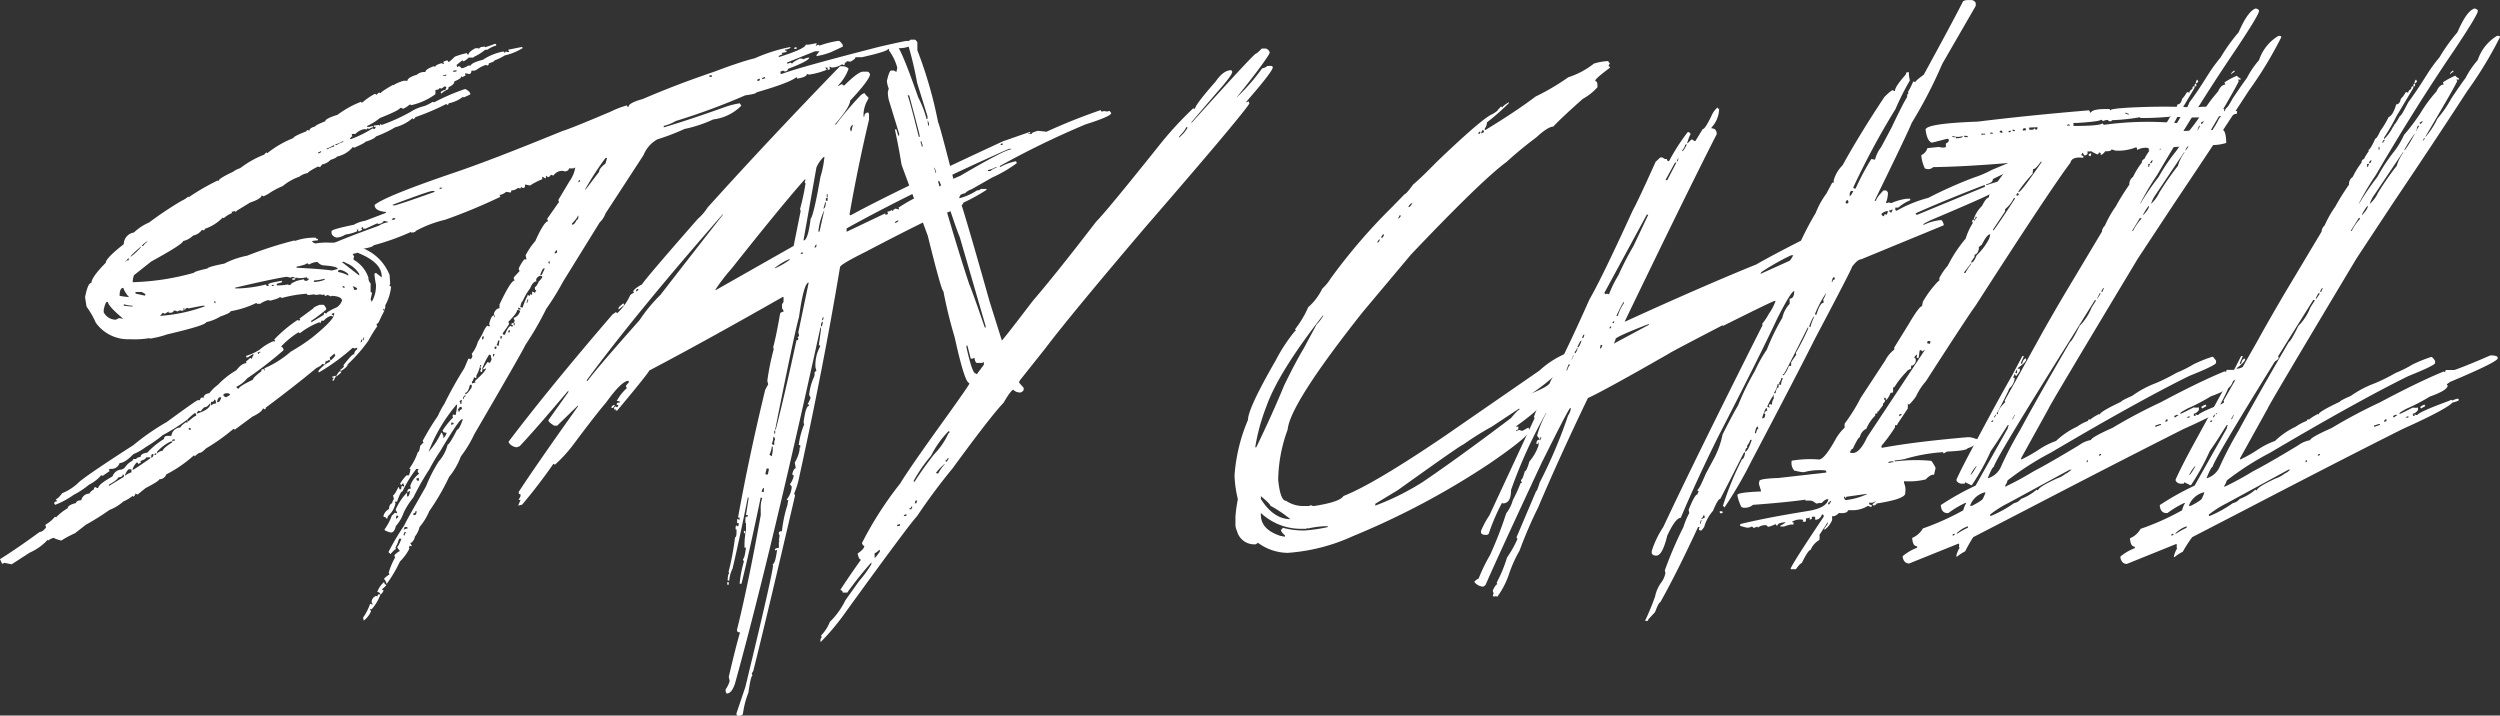
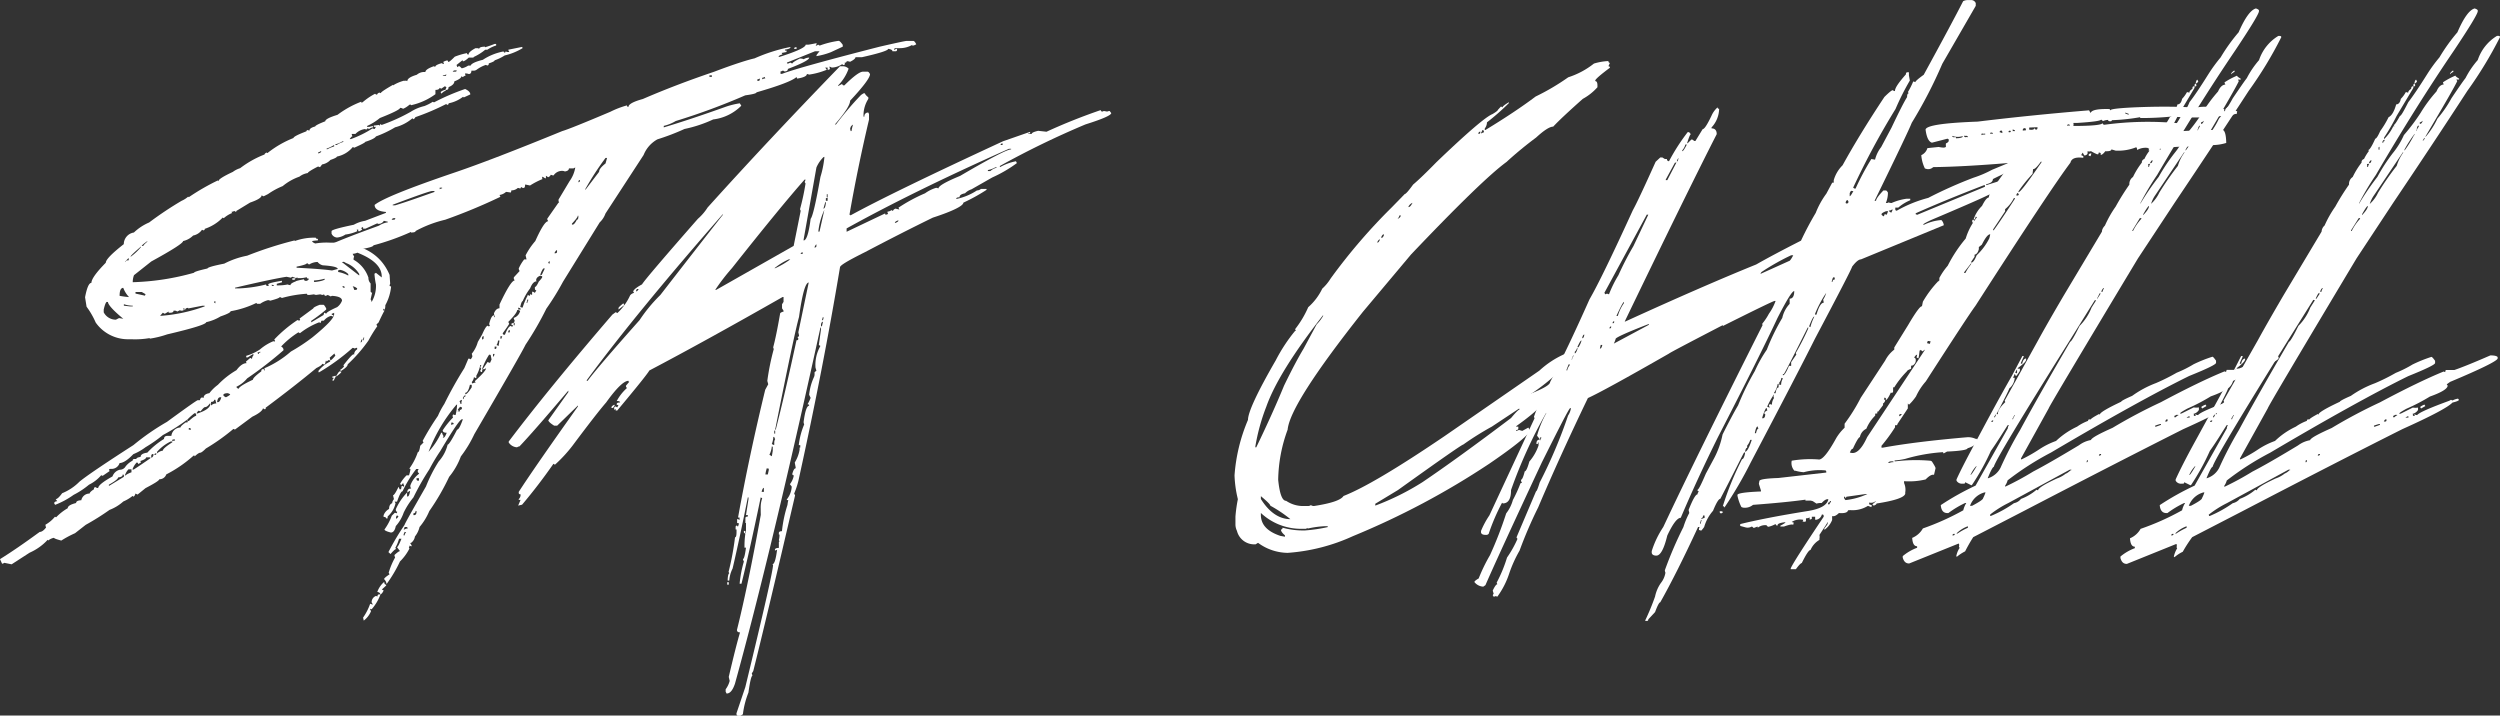
<svg xmlns="http://www.w3.org/2000/svg" id="Vrstva_1" data-name="Vrstva 1" viewBox="0 0 298.9 85.55">
  <rect x="0" y="0" width="298.9" height="85.55" fill="#333333" stroke="none" />
  <defs>
    <style>.cls-1{fill:#fff;}</style>
  </defs>
  <path class="cls-1" d="M71.19,17.24h.18v.19a3.79,3.79,0,0,0-1.06.51h-.25a6.15,6.15,0,0,1-1.39.87v.07h-.58c-.32.3-.55.44-.7.44,0-.07,0-.11-.07-.11l-.69.55a.56.56,0,0,1,.07.26l.18-.11H67l.26.25a2.24,2.24,0,0,0,.77-.33h.29c.09-.24.58-.47,1.46-.69a6.74,6.74,0,0,1,2.48-1,.16.16,0,0,0,.18.14l.07-.14.19.07h.25L72.83,18v-.07l1.64-.33.07.14a7.23,7.23,0,0,1-2.15.88,5.29,5.29,0,0,1-1.2.58c0,.1-.24.22-.7.37,0,.17-.06.25-.18.25l-.18-.07a4.1,4.1,0,0,0-1.1.58.65.65,0,0,1-.43.11h-.19c0,.27-.11.4-.32.4a1,1,0,0,0-.37-.07h-.07v.07l.07.19a.67.67,0,0,0-.33.18l-.18-.11c0,.2-.28.4-.84.62q0,.4-.69.69c0,.22-.09.33-.26.33h-.11v-.07a.55.55,0,0,0,.11-.26l-.18-.11-.44.3-.18-.11c-.05.17-.22.25-.51.25v.51a7.69,7.69,0,0,1-2.92,1.32s0-.08-.11-.08-.28.27-.84.51a.59.59,0,0,0-.36-.11c0,.17-.81.58-2.41,1.21a6.76,6.76,0,0,1-1.53.95v.11h.25l.44-.11v.18a.7.7,0,0,0-.44.18.73.73,0,0,0-.25-.07c0,.1-.06.14-.19.14v-.07a1.92,1.92,0,0,0-1.2.59h-.44v.1l.08.19q-.12,0-.33.33H54a12.75,12.75,0,0,0,2.59-1.28.56.56,0,0,0,.26.07l.14-.25h-.25V27l.62-.07c0,.05,0,.07.07.07l.11-.18.14.11a21.47,21.47,0,0,0,3.47-1.57,5.23,5.23,0,0,1,1.64-.69,5.43,5.43,0,0,0,1-.51l.15.07a26.44,26.44,0,0,1,3.72-1.6c.41.19.62.41.62.65l-.8.37a.07.07,0,0,0-.08-.08,4.08,4.08,0,0,1-1.71.77.16.16,0,0,1-.18.18s-.08,0-.08-.11A27.92,27.92,0,0,1,61.7,26c0,.08-.08.16-.25.26a.1.1,0,0,0-.11-.11,5.15,5.15,0,0,1-2.05,1.06A12.93,12.93,0,0,1,57,28.3c-.1.19-.53.41-1.28.65,0,.08-.44.31-1.31.7l-.18-.08a3.32,3.32,0,0,1-1.9,1.14c0,.09-.26.23-.77.4a1.8,1.8,0,0,1-1,.54l-.25.33-.18-.07h-.08c-.8.41-1.2.67-1.2.77a2.16,2.16,0,0,0-1,.43,6.41,6.41,0,0,0-2,1.13,8.81,8.81,0,0,0-1.75.95l-.51.26h-.07l-.19-.11q0,.4-1.38.87l-1.64,1c0,.07,0,.1-.08.1l-.18-.1a.56.56,0,0,1-.33.1l.08.15a3.26,3.26,0,0,0-1,.62L38.68,38a5.3,5.3,0,0,1-2.15,1.35.16.16,0,0,1-.18.18l-.15-.07a1.66,1.66,0,0,1-1.06.69,2.41,2.41,0,0,1-1.2.66q0,.36-3.8,2.44l-2.07,1.64a2.4,2.4,0,0,0-.15.84,29.81,29.81,0,0,0,7.33-1.13c0-.1.54-.27,1.61-.51,0-.12.67-.32,2-.58a10.07,10.07,0,0,1,2.74-.95,46.31,46.31,0,0,1,5.69-1.83v.08a6.72,6.72,0,0,1,2.52-.4c0,.09.08.14.25.14v.18a5.34,5.34,0,0,0-.69.08c0,.09.12.19.37.29A8.14,8.14,0,0,1,51.45,41h.18c3.6,0,5.93,1.31,7,3.86l.07,1.06a.56.56,0,0,0-.07.26l.18.07a5.77,5.77,0,0,1-.69,2.23q0,.54-.18.54c0-.07,0-.11-.08-.11v.19H58v.07q-.18.28-.69,1.38s-.11.09-.26.26l.11.18a16,16,0,0,0-1.06,1.72,18,18,0,0,1-2.48,2.84c0,.2-.25.45-.76.77h-.11v-.15c.07,0,.22-.12.43-.36l-.07-.15c.68-.87,1.08-1.31,1.21-1.31s0,.07.07.07a.73.73,0,0,1,.36-.66v-.18h-.11l-.18.08a.59.59,0,0,0-.25-.08,24.93,24.93,0,0,1-4,2.92h-.08v-.18a4,4,0,0,1,1.39-1.1.16.16,0,0,0-.18-.18l-.26.18c0-.07,0-.11-.07-.11l-.11.44h-.15l-.18-.07q0,.18-.69.51-2.6,2.16-6.06,4.74c0,.13,0,.19-.14.19l-.19-.11c-.05.26-.47.62-1.27,1l-2.08,1.54-.18-.08a24.25,24.25,0,0,1-3.29,2.34q-.51.51-.69.51c-.12,0-.34.14-.66.44,0-.08,0-.11-.11-.11a15.44,15.44,0,0,1-3.28,2.26.86.86,0,0,1-.84.58c0,.15-.57.5-1.64,1.06l-.95.77L28.25,71c-.08.24-.16.36-.26.36s0-.07-.07-.07-.38.34-1.13.66a5.27,5.27,0,0,1-1.64,1,30,30,0,0,1-2.85,1.79l-1.28,1a12.23,12.23,0,0,0-1.64.88q-.87-.23-.87-.33a1.47,1.47,0,0,0-.7.33s0-.08-.07-.08a6.5,6.5,0,0,1-2.15,1.53l-2.15,1.39-.88-.18a.47.47,0,0,1-.26.11l-.25-.55q2-1.24,4.74-3.25c.24,0,.5-.18.77-.54a.72.72,0,0,1-.07-.33,4,4,0,0,0,1.13-.95l.14.07a6.1,6.1,0,0,1,1.39-1.09c0-.24.31-.45,1-.62,0-.2.2-.31.62-.33a1,1,0,0,1,1-.8q0-.18.51-.51c0-.17.06-.26.18-.26a.55.55,0,0,0,.33.11c0-.29.57-.75,1.71-1.39a1.24,1.24,0,0,1,.88-.8.78.78,0,0,0,.69-.4,2.61,2.61,0,0,1,.84-.69c0-.13.09-.19.18-.19h.26c0-.12.17-.2.51-.25,0-.27.27-.44.8-.51a9.37,9.37,0,0,1,2-1.64c0-.25.15-.37.44-.37h.44a1.12,1.12,0,0,1,1.09-1c0-.12.23-.34.69-.65,0,0,0,.07.11.07l.08-.18-.08-.18A21.17,21.17,0,0,1,31.53,64a16.56,16.56,0,0,1-2.08,1.46,6.39,6.39,0,0,1-1.46.83c-.68.71-1.23,1.06-1.64,1.06a1,1,0,0,1-1,.7c-.17,0-.26,0-.26.14s.08,0,.08.11l-.84.58-.18-.07a4.56,4.56,0,0,1-1.46,1.13,9.6,9.6,0,0,1-1.83,1.21,9.91,9.91,0,0,1-2.22,1.2l-.11-.18c0-.15.12-.23.36-.26l-.18-.25c.19,0,.45-.26.77-.7a6.14,6.14,0,0,0,2.07-1.38q1.21-1,6.46-4.38a28.71,28.71,0,0,1,4-2.77q3.54-2.59,3.68-2.59h.26c.05-.22.14-.33.29-.33l.15.07c0-.31.23-.51.69-.58A5,5,0,0,1,38.1,58a10,10,0,0,1,2.22-1.75c.42-.56.82-.84,1.21-.84l-.08-.18.51-.44H42l.18.11a.7.7,0,0,1,.18-.44v-.11h-.11l-.58.37h-.18v-.19a6,6,0,0,0,1.64-.76,5.88,5.88,0,0,1,1.64-1s0,.07.07.07,0-.07.11-.07l-.11-.19a16.11,16.11,0,0,1,2.78-2.33.53.53,0,0,0,.25.07s0-.07.07-.07l-.07-.18,1.64-1.21c0-.09.26-.24.77-.43h.44c.07,0,.18.16.33.43V49a19,19,0,0,1-1.79,1.35v.18l1.46-.87a.56.56,0,0,0,.07-.26h.11l.15.11c0-.14.43-.41,1.31-.8a1.73,1.73,0,0,0,.58-.77c0-.34-.4-.53-1.2-.58l-.15.07-.36-.18a.57.57,0,0,1-.33.11l-.11-.18-.15.07a.79.79,0,0,1-.29-.07l-.51.07a.73.73,0,0,1-.25-.07l-.52.07h-.18a.13.13,0,0,1-.14-.14,14.18,14.18,0,0,0-3,.51.55.55,0,0,0-.26-.11c0,.09-.4.24-1.13.43a1.09,1.09,0,0,0-.25-.07,2.89,2.89,0,0,0-.95.44h-.33a.1.1,0,0,1-.11-.11,11.45,11.45,0,0,1-3.1,1c0,.14-.4.35-1.2.62a5.6,5.6,0,0,1-1.72.69c0,.24-1.55.73-4.67,1.46a11.52,11.52,0,0,1-2.08.51v-.07a10.23,10.23,0,0,1-2.22.14h-.51a4.72,4.72,0,0,1-3.73-2,9.45,9.45,0,0,0-1.09-1.89l-.18-1.13c.22-1.15.47-1.72.76-1.72,0-.44.57-1.24,1.72-2.41,0-.36.72-1.1,2.15-2.22a1.42,1.42,0,0,1,1.21-1.39,6.07,6.07,0,0,1,1.82-1.2A42.09,42.09,0,0,1,33.76,36a3,3,0,0,0,.8-.51s0,.07.07.07a26.89,26.89,0,0,1,3.47-2c0,.05,0,.08.07.08,0-.2.57-.56,1.72-1.1a2.81,2.81,0,0,1,.87-.44,11.81,11.81,0,0,1,2.92-1.64c0-.07.09-.16.25-.25,0,.05,0,.07.11.07a12.15,12.15,0,0,1,3.1-1.79c0-.14.52-.41,1.54-.8a.17.17,0,0,1,.18-.15l.18.08c0-.22.23-.39.7-.51,0-.1.4-.31,1.2-.62,0-.22.51-.48,1.46-.77a11.51,11.51,0,0,1,2.84-1.57c0,.07,0,.11.08.11s.52-.5,1.57-1.06a.39.39,0,0,0,.25.11c0-.09.09-.18.26-.25l.18.07c0-.12.49-.44,1.46-1v.07a4.77,4.77,0,0,1,1.38-.58v.07l.15-.07.18.07c0-.29.38-.54,1.13-.76a1.38,1.38,0,0,1,.77-.33h.26q0-.33,1-.69l.18.07c0-.15.25-.29.77-.44a.66.66,0,0,0,.25.11v-.11l-.07-.14a1.29,1.29,0,0,1,.51-.19l.11.19c.09,0,.35-.21.76-.63a8.05,8.05,0,0,1,1.46-.43c0,.12.09.18.19.18,0-.24.32-.5.83-.77h.3l.14.08c0-.17.28-.26.7-.26v.07A11.87,11.87,0,0,0,71.19,17.24ZM24.45,49v.33a1.62,1.62,0,0,0,1.46.88l.37-.19.51.08c-1.22-1-1.83-1.7-1.83-2h-.07C24.75,48,24.6,48.35,24.45,49Zm2.27,19.74c0,.19-.19.3-.55.33,0,.17-.37.46-1.1.87v.15L26.86,69v-.11A.13.13,0,0,0,26.72,68.72Zm-.37-21.38a10.47,10.47,0,0,0,1.13.15,3.19,3.19,0,0,1-.69-1.1h-.07C26.47,46.47,26.35,46.78,26.35,47.34Zm.51,1v.18l.69.08h.37v-.08A3.42,3.42,0,0,1,26.86,48.36Zm.55,19.74a2,2,0,0,0-.44.76H27a2.67,2.67,0,0,1,.77-.4V68.1ZM27,43.29h.08q0-.18.36-.18v-.26C27.41,42.85,27.26,43,27,43.29Zm.62-.62h.08a6.91,6.91,0,0,0,1.2-1.13v-.07C28.09,42.17,27.66,42.57,27.66,42.67Zm1.9,24c0,.15-.23.29-.69.44l.07.18-.33.19c0-.13-.06-.19-.18-.19a2.31,2.31,0,0,0-.51.84h.15s.71-.45,2-1.35v-.11ZM28.25,46.9v.19l1.13.25.07-.18L29,46.9ZM29,41.39h.19q0-.11.51-.54h-.08C29.22,41.14,29,41.32,29,41.39Zm1.13,25.07v.25c.1,0,.19-.08.26-.25v-.19h-.07C30.2,66.3,30.14,66.36,30.14,66.46Zm.37-.08h.07a.16.16,0,0,0,.18-.18h-.1A.18.18,0,0,0,30.51,66.38Zm.33-.43v.25a1.24,1.24,0,0,1,.69-.33c0-.19.38-.51,1.13-1v-.1h-.18A5,5,0,0,0,30.84,66Zm3.72-17.08V48.8c-.24,0-.37.11-.37.26h-.07v-.19h-.18l.11.19-.18.07h-.19a.06.06,0,0,1-.07-.07l-.36.18a.51.51,0,0,0-.33-.11h-.11c0,.17-.14.25-.4.25h-.19v-.14l-.43.25h-.08l-.18-.11-.33.37h.08a19.26,19.26,0,0,0,5.25-1.13v-.08h-.26Zm-1.9,15.69v.18a.72.72,0,0,1,.33-.07l-.07-.18A.83.83,0,0,1,32.66,64.56Zm1.72-2.33.18.1h.07c.46-.41.75-.62.88-.62v-.14c0-.12-.06-.18-.19-.18A7.24,7.24,0,0,0,34.38,62.23Zm.25.94v.19h.26a.17.17,0,0,0-.19-.19Zm1.39-2a.77.77,0,0,0-.26-.07l-.18.26v.07h.07c1.05-.34,1.57-.74,1.57-1.2h-.07c-.22.29-.4.43-.55.43S36.29,60.86,36,61.2Zm1.64-1.38c0,.17-.12.25-.37.25v.44a.85.85,0,0,1,.63-.25l-.11-.44Zm0-11.64.15.11V48A.13.13,0,0,0,37.66,48.18ZM38,60.07h.11c.17,0,.3-.22.4-.58h-.15C38.18,59.49,38.06,59.68,38,60.07Zm.76-.84c0,.08.1.16.3.26.34-.17.51-.29.51-.37L39.3,59C38.94,59,38.75,59.09,38.75,59.23Zm1.39-12.84v.08h.51A15.57,15.57,0,0,0,43.86,46q0,.18.18.18h.15L44.12,46c0-.12.54-.27,1.64-.44v.18l-.62.18v.19h.18A5.45,5.45,0,0,0,46.45,46a.73.73,0,0,0,.33.08c0-.15.21-.29.62-.44,0-.05.32-.13,1-.26,0,.13.08.19.25.19s.33-.16.33-.26c-.17,0-.25-.06-.25-.18a3.5,3.5,0,0,1-1.13.11v-.11l-.15.11L47,45.08l-.18.11-.51-.11Q44.62,45.34,40.14,46.39Zm11.57,3.1v.15h.18v.18h-.11l-.15-.07a1.67,1.67,0,0,0-.87.58H50.5a.68.68,0,0,0-.11.26h-.07s-.07,0-.07-.08a8.73,8.73,0,0,0-2.34,1.32l-.18-.11a10.49,10.49,0,0,0-2.08,1.71c.1,0,.19.1.29.29v.15a45.93,45.93,0,0,1-4.34,3.36,3.78,3.78,0,0,1-1.28,1c0,.09.09.18.26.25.05-.22.62-.58,1.71-1.09,0-.17.32-.49,1-1,0-.17.06-.26.18-.26h.19v.15h.07v-.15s-.07,0-.07-.11a11.93,11.93,0,0,0,3.17-2,22,22,0,0,0,2.59-1.71C51.15,50.9,52,50,52,49.57v-.19H52A.56.56,0,0,1,51.71,49.49Zm-8.87,4.64q0,.18.15.18a.16.16,0,0,1,.18-.18v-.08H43.1A1,1,0,0,1,42.84,54.13ZM44.55,46v.18h.26v-.07A.5.5,0,0,1,44.55,46ZM47,45.26h.36a.16.16,0,0,1-.18.18H47Zm2-1.64-.25-.18c0,.12-.42.27-1.24.43V44q3,.15,4.23.33l.69-.18c0-.22-.6-.36-1.79-.44a1.11,1.11,0,0,1-.62-.4A2,2,0,0,0,49,43.62Zm.59,1.9v.18h.18c.75-.1,1.13-.22,1.13-.37h-.11A5.55,5.55,0,0,1,49.63,45.52Zm.51-15.33v.15c.24-.07.36-.16.36-.26h-.11A.39.39,0,0,1,50.14,30.19Zm1-.43v.07h.1A3.34,3.34,0,0,1,52,29.5v-.18A4.07,4.07,0,0,1,51.09,29.76Zm.36,25a.66.66,0,0,1,.07.32c.1,0,.31-.19.62-.58a.66.66,0,0,1-.11-.25Zm.69,2.15c0,.05,0,.07.08.07a1.61,1.61,0,0,0-.26.51h-.18v-.07l.18-.26h-.18V57A.77.77,0,0,0,52.14,56.9Zm0-27.65v.07h.15a2.46,2.46,0,0,1,.8-.37v-.07H53A3.33,3.33,0,0,1,52.14,29.25Zm.08,12.84v.07h.25a.82.82,0,0,1,.37-.07V42h-.3A.52.52,0,0,1,52.22,42.09Zm.43,14.3h.19v.07c0,.07-.19.24-.55.51h-.07C52.46,56.58,52.6,56.39,52.65,56.39Zm-.18-12.08v.19a3.82,3.82,0,0,1,1.21.43v-.18a1.83,1.83,0,0,0-1-.51A.6.6,0,0,1,52.47,44.31Zm.44-1L55,44.93v-.18a3.14,3.14,0,0,0-1.57-1.31l-.26-.15ZM53,46.21q0,.18.18.18h.08q0-.18-.15-.18Zm1.21-3.87.18.33a.82.82,0,0,0-.07.37,3.88,3.88,0,0,1,1.78,2.15.94.94,0,0,0,.26.69v.95a.17.17,0,0,0,.18.15l-.18.8a.55.55,0,0,1,.11.33A3.72,3.72,0,0,0,57,46a8.66,8.66,0,0,1-.18-1.28l.18-.11H57l.69.55v-.11q0-1.71-2.91-2.85A1.81,1.81,0,0,1,54.19,42.34Zm0,3.87a1,1,0,0,1,.18.44h.18a.16.16,0,0,0,.18-.18A1.14,1.14,0,0,0,54.19,46.21Zm1.05,6.38a1.37,1.37,0,0,1-.11.33c.13,0,.19-.08.19-.25v-.08Zm.26-.25a.66.66,0,0,1-.11.25v.08h.11a.77.77,0,0,1,.07-.26v-.07Zm9.74-29.59h.07v.11q-.18,0-.51.33L64.73,23A1,1,0,0,1,65.24,22.75ZM65,21v.07h.33l.11-.15h-.11A.67.67,0,0,1,65,21Zm1.21-.44h.25c.13,0,.19-.05.19-.15h-.26Q66.19,20.45,66.19,20.6Z" transform="translate(-12.05 -11.99)" />
  <path class="cls-1" d="M112.26,16.88h.08c.09,0,.25.16.47.47v.22l-1.42.66a8.51,8.51,0,0,1-1.72.47v-.11a4.41,4.41,0,0,1,.37-.47h-.55l-3.35,1.35v.11h.18l.22-.11a.66.66,0,0,0,.25.11c0-.1.29-.29.88-.59h.11a.94.94,0,0,1,.36.08,1.3,1.3,0,0,1,.59-.19h.07q0,.38-2.55,1.35c0,.2-.14.3-.41.3l-.18-.11a.66.66,0,0,1-.29.11v.29h.18q2-.77,11.68-3.25,3-.69,3.24-.69h.77c.1,0,.22.13.36.4a1.12,1.12,0,0,1-.47.18v-.11a3,3,0,0,1-1.53.4h-.48c-.12,0-.18.09-.18.19H119a.58.58,0,0,1,.3-.11v.11c0,.12-.06.18-.19.18h-.36c0-.15-.17-.24-.51-.29,0,.19-1,.52-3.14,1h-.77c0,.15-.21.33-.65.55a1.05,1.05,0,0,0-.4-.07c0,.12-.09.18-.26.18l.07.18-.18.11-.18-.11a2.37,2.37,0,0,1-1.24.4.66.66,0,0,0-.29-.11l.07.19a.16.16,0,0,1-.18.18H111v-.26h-.29l.19.26a8.8,8.8,0,0,1-2.12.58.77.77,0,0,0-.26-.07c0,.24-.38.42-1.16.55l-.08-.19c-.48.44-2.08,1.05-4.78,1.83q0,.18-1.35.36a78.38,78.38,0,0,1-8.31,3.07,4.91,4.91,0,0,1-1.43.58v.18q3.15-.94,7.45-2.48a9.86,9.86,0,0,1,1.64-.4l.18.29a5.69,5.69,0,0,1-3.36,1.64,15.59,15.59,0,0,1-3.43,1.14,27.48,27.48,0,0,1-3.24,1.24A3.71,3.71,0,0,0,89,30.52l-4.56,7a2.67,2.67,0,0,1-.69,1.06l-4.38,7.08a31,31,0,0,1-2,3.24,38.17,38.17,0,0,1-2.49,4.31q-.47,1-6.12,10.69a14.38,14.38,0,0,1-1.61,2.66A8.34,8.34,0,0,1,65.75,69a27.49,27.49,0,0,1-2.37,4.09A7.23,7.23,0,0,1,62.21,75a2.79,2.79,0,0,1-.55,1.13,1.15,1.15,0,0,1-.47.77h-.11l.18.29v.11h-.07L61,77.22c0,.12,0,.18-.07.18l.07.18a5.92,5.92,0,0,1-1.13,1.54,16.22,16.22,0,0,1-1.6,2.7,1,1,0,0,0-.3-.59c0-.09.22-.29.66-.58l-.11-.18a8.65,8.65,0,0,1,.77-1.83.85.85,0,0,1-.08-.29c.35-.32.56-.47.66-.47l-.36-.48c.09,0,.27-.31.54-1h-.29a4.65,4.65,0,0,1-.47,1.13.1.1,0,0,1,.11.11c-.1,0-.32.2-.66.59L58.49,78a29.79,29.79,0,0,1,1.93-3.25c0-.1.86-1.63,2.56-4.6a17.56,17.56,0,0,1,1.53-3,4.67,4.67,0,0,0,1.06-2c.14,0,.52-.6,1.13-1.79.17,0,.4-.41.69-1.24h-.11q-.33,0-2.59,3.8a22,22,0,0,0-1.31,2.19,30.17,30.17,0,0,0-1.9,3.35,9,9,0,0,0-1.17,1.83,4.64,4.64,0,0,1-.94,1.6c-.1.51-.3.77-.59.77-.51-.13-.76-.25-.76-.37a6.54,6.54,0,0,0,.87-1.64l.37-.36.22.07.07-.18q-.18,0-.18-.3a6.79,6.79,0,0,1,1.35-2v.47h.07c.12,0,.22-.22.29-.65H61l-.25.18v-.08c0-.26.15-.4.47-.4l-.11-.18v-.18a3,3,0,0,1,1.06-1.42L62,68.43v-.19l.11-.18h-.29a13.78,13.78,0,0,0-1.64,2.67c-.17,0-.39.46-.66,1.24h-.29l.11.18a2.85,2.85,0,0,1-.88,1.53c-.05,0-.07.1-.07.29h-.18q0-.18-.3-.18v-.18a1.39,1.39,0,0,1,.66-.77c0-.36.12-.6.37-.69a.78.78,0,0,1,.21-.48l-.11-.47c.13,0,.35-.37.66-1a.66.66,0,0,1,.11.29H60l.07-.4h.11l.18.11v-.18a.62.62,0,0,1-.1-.29L60,70l-.11-.18a4.66,4.66,0,0,1,.77-1h.29a4.26,4.26,0,0,0,.18-.77A.1.1,0,0,1,61,68,7.19,7.19,0,0,0,62,66.06c.12,0,.22-.26.29-.77l.4-.4-.11-.18a30.62,30.62,0,0,1,1.83-3,9.22,9.22,0,0,1,.76-1.42A47.46,47.46,0,0,1,67.57,56l.48-1.13h.11l.18.08.18-.3a.92.92,0,0,0-.07-.36,3.89,3.89,0,0,0,.73-1.42l.51-.88c.27-.63.49-1,.66-1.06l.18.11a.1.1,0,0,1,.11-.11l-.11-.18c.17-.71.36-1.06.58-1.06v.22h.08v-.11a.94.94,0,0,1-.08-.36c.17-.39.39-.59.66-.59V48.4c.9-1.92,1.51-2.88,1.82-2.88l-.11-.19v-.18l.7-.76a.58.58,0,0,1-.11-.3A4.76,4.76,0,0,1,74.73,43H75l-.11-.48a8.64,8.64,0,0,1,1.16-1.71c.71-1.58,1.22-2.37,1.54-2.37l-.11-.22v-.08l1.35-1.93h.07l-.07-.18v-.18l1.31-2.19a3.84,3.84,0,0,0,.69-1.65l-.21.11h-.55c0,.2-.16.32-.48.37a.79.79,0,0,0-.29-.07,1.21,1.21,0,0,0-1.06.54h-.11a.73.73,0,0,0-.25-.07c0,.1-.1.2-.29.29L77.32,33v.3h-.11l-.3-.19-.07.19s.07,0,.07.1a8.9,8.9,0,0,0-1.49.77l-.51-.11h-.08c0,.27-.06.4-.18.4h-.11l-.18-.11-.11.19a.85.85,0,0,0-.29-.08,1.1,1.1,0,0,1-.77.29.77.77,0,0,1-.07.26l-.47-.07h-.11a1.43,1.43,0,0,1-.77.36l.11.22a67.12,67.12,0,0,1-6.6,2.74,14.16,14.16,0,0,0-3.54,1.35c0,.12-.18.18-.55.18v-.07a28.93,28.93,0,0,1-4.49,1.6c0,.15-.54.31-1.64.48l-.47-.08a10.68,10.68,0,0,1-2.67.77v.07A1.11,1.11,0,0,1,50.87,42v-.37c.36-.34,2.53-1.22,6.49-2.66a2.61,2.61,0,0,1,1.06-.4v-.07l-.48-.11a.7.7,0,0,1-.69.36s-.07,0-.07-.07l-1.43.65h-.29v-.18c-.14,0-.22.09-.22.18a.1.1,0,0,1,.11.11l-.29.19h-.18v-.19H54.7l.07.19a4.78,4.78,0,0,1-1.42.4,2.18,2.18,0,0,1-1,.36.76.76,0,0,1-.66-.47v-.29c0-.15.89-.4,2.66-.77a4.06,4.06,0,0,1,1.35-.47l2.49-.95v-.11q-1.35-.11-1.35-.84,1.3-1.06,9.44-3.83,4.53-1.53,13-5,.89-.25,5.73-2.3a10.78,10.78,0,0,1,2-.77q0,.18.18.18c0-.31.57-.63,1.71-.94q4-1.73,8.5-3.25c2.63-1,4.25-1.48,4.86-1.61a20,20,0,0,1,4.23-1.35h.07q0,.22-.66.3v.11h.19v.18l-.59.11.11.18c-.31.07-.47.17-.47.29h.11c2.06-.65,3.11-1.14,3.13-1.46h.3q.1,0,1-.18v.11l-.11.18h.11l.19-.11.18.11A10.9,10.9,0,0,1,112.26,16.88ZM57.36,83.06h.18a5.63,5.63,0,0,1-1.06,1.78l-.18-.07v.07l.11.22a2.71,2.71,0,0,1-.87,1.13l-.08-.36a6.71,6.71,0,0,0,.84-1.64h.11l.18.11v-.11L56.48,84a.81.81,0,0,1,.52-.76l.18.07C57.18,83.14,57.24,83.06,57.36,83.06Zm.58-1.46H58c0,.19.07.29.22.29V82l-.52.47.22.11c-.12.27-.25.43-.4.48q0-.23-.36-.3A2.79,2.79,0,0,1,57.94,81.6Zm1-43.34h.18a.17.17,0,0,0,.19-.19h-.19C59,38.1,58.89,38.16,58.89,38.26ZM59,36.47v.07h.29c1.46-.44,3-1,4.7-1.6v-.11h-.29C63.48,34.83,61.91,35.37,59,36.47Zm.51,37.14-.11.18V74c.09,0,.19-.09.29-.29ZM60.42,75a.55.55,0,0,1-.11.29h.11a.62.62,0,0,1,.37-.11.16.16,0,0,0-.18-.18Zm0,.58a.55.55,0,0,1-.11.26V76h.11a.62.62,0,0,1,.19-.37Zm1.32-2.51c0,.19-.09.29-.26.29v.22h.08c.19,0,.29-.14.29-.4V73.1Zm.11-3.91v.11c0,.13.08.19.18.19h.11v-.3Zm1.42-3.13a8.85,8.85,0,0,0,1.53-2.3h.11a.82.82,0,0,0,.18.4l-.11.18h.11c.1,0,.22-.19.37-.58-.32,0-.48-.1-.48-.29a9.78,9.78,0,0,1,1.24-1.54l-.07-.18.07-.18.22.07h.08a6.58,6.58,0,0,0,.18-1.24h-.07A19.43,19.43,0,0,0,63.27,66.06Zm1.35-31.6v.19a.55.55,0,0,1,.29-.11v-.08ZM66,62.52v.29a.66.66,0,0,1,.29-.11.16.16,0,0,0-.18-.18Zm1.06-1.9-.29.36a.1.1,0,0,1,.11.11c-.07,0-.11,0-.11.08h.29L67,61c.2,0,.29-.09.29-.29ZM67,60a.66.66,0,0,1,.11.29h.11a1.15,1.15,0,0,1,.07-.48h-.07C67.06,59.88,67,59.94,67,60Zm.4-.48v.18h.08c0-.19.07-.29.21-.29v-.18C67.59,59.27,67.49,59.37,67.39,59.56ZM68.23,58c-.14.63-.33.95-.55.95v.18c.17,0,.43-.3.77-.84V58Zm2.3-3.61a8.26,8.26,0,0,0-.84,1.71h.07a.82.82,0,0,0-.07.37c-.15,0-.22-.06-.22-.18l.11-.19-.11-.22.11-.18v-.07h-.11A4,4,0,0,1,69,56.9v.29h-.08l-.21-.11a1,1,0,0,1-.26.59l.07.18a.73.73,0,0,1,.4-.11l-.1-.18c.89-.81,1.34-1.32,1.34-1.54l-.21.11h-.19l.59-.87a.66.66,0,0,0,.29.11l.18-.4-.11-.55Zm-.84-2v.18a.16.16,0,0,0,.18-.18v-.22A.21.21,0,0,0,69.69,52.41ZM71,54.31v.29h.11a.85.85,0,0,1,.08-.29Zm.19-.88v.29c.14,0,.22-.06.22-.18v-.11Zm.4-.73a1.05,1.05,0,0,1-.18.55.73.73,0,0,1,.25.11l.11-.66Zm.29-.51v.29H72a1.1,1.1,0,0,1,.11-.29Zm2-3.13c0,.24-.36.71-1.06,1.42l.11.22c-.12.22-.38.59-.77,1.13a.16.16,0,0,0,.18.18h.08c.27-.71.52-1.06.76-1.06a.1.1,0,0,0,.11.11l.11-.18c-.14,0-.22-.06-.22-.18l.22-.11h.07v.29h.11v-.29h-.11a.55.55,0,0,0,.11-.29.69.69,0,0,1-.11-.3,1.17,1.17,0,0,0,.77-.84l-.18-.1Zm-1,2.4a.68.68,0,0,1-.11.26H73v-.26Zm1.13-2.7V49h.29c0-.13-.06-.19-.18-.19Zm2.08-3.24a.1.1,0,0,1,.11.11c-.29,0-.55.28-.77.84A7,7,0,0,0,74.54,48c-.09,0-.19.23-.29.69l.18.07h.11a7.62,7.62,0,0,1,.59-1.42v-.11l.18.11h.11v-.18l.18.07h.07v-.36h.11L76,47l.18-.3q-.18,0-.18-.21v-.19c.12,0,.27-.22.47-.65,0,0,.18-.16.4-.48V45c-.12,0-.18,0-.18-.07C76.32,45.07,76.15,45.25,76.15,45.52Zm-1,2.29a.84.84,0,0,1-.07.3v.11h.07a.69.69,0,0,1,.11-.3v-.11ZM77,44.09a2.61,2.61,0,0,0-.36.77h.18l.37-.77Zm.59-.65.18.07v-.29A.2.2,0,0,0,77.61,43.44Zm.76-1.24v.07h.08c.14,0,.22-.06.22-.18V41.9Q78.52,41.9,78.37,42.2Zm2.78-4.42c0,.15-.24.46-.7.95v.11h.11c.12,0,.28-.19.48-.58.12,0,.18-.13.18-.37v-.11Zm.07-4.08v.07a.16.16,0,0,0,.18-.18v-.08C81.28,33.51,81.22,33.57,81.22,33.7Zm.77.95h.1l1.61-2.12c0-.29.28-.61.77-1l.18-.66h-.18A34.66,34.66,0,0,0,82,34.65ZM96.87,21v.18h.29V21Zm5.73.48v.18h.11a.16.16,0,0,0,.18-.18v-.11A.66.66,0,0,1,102.6,21.48Zm.58-.19v.19a.64.64,0,0,1,.37-.11l-.08-.19A.55.55,0,0,1,103.18,21.29Zm4-3.65h.11v.19H107C107,17.7,107.07,17.64,107.19,17.64Z" transform="translate(-12.05 -11.99)" />
  <path class="cls-1" d="M112.48,19.91h.37a1,1,0,0,1,.66.29,5.42,5.42,0,0,1-1.25,2v.08l.48-.26a.2.2,0,0,0,.22.18H113c1.1-1.09,1.84-1.64,2.23-1.64h.54c.1,0,.2.1.3.29,0,.42-.79,1.48-2.38,3.18,0,.49-.6,1.43-1.82,2.84H112a37.22,37.22,0,0,1,3-3.53l.29-.19h.18c0,.1.13.26.4.48v.18a3.64,3.64,0,0,0-.58,1.93v.19h.11a.42.42,0,0,1,.47-.48l.08.18v.66Q114.6,32,113.61,37.67c.08,0,.11,0,.11.08q5-2.74,18.25-8.87l3.24-1.13v.18H135V28h.4c0-.13.26-.25.77-.37l1,.11a68.68,68.68,0,0,1,6.49-2.59c0,.12.09.18.19.18l.18-.07.4.07a.79.79,0,0,1,.29-.07l.19.25c0,.25-1,.7-3.07,1.35a103.82,103.82,0,0,0-10.29,5s.07,0,.07.11a6.1,6.1,0,0,1,1.9-.7l.11.22a16,16,0,0,1-2.95,1.72l-2.49,1.42a1.82,1.82,0,0,0-.76.47c-.44.08-.66.23-.66.48-.27,0-.4.06-.4.18h.11a7,7,0,0,0,2.37-1,.76.76,0,0,0,.48-.18H130v.11a22.12,22.12,0,0,1-2.77,1.53c0,.37-1.22,1-3.65,1.79q-3.65,1.78-8.1,4.12c-2,1-3,1.58-3,1.82q-2,12-4.88,25.1A9.77,9.77,0,0,1,107,71l.11.22q-3.54,15.21-5,21l-.18.29a.79.79,0,0,1,.07.29c-.12,0-.28.67-.47,2a10.47,10.47,0,0,0-.66,2.59l-.29.18h-.29c-.13,0-.19-.1-.19-.29l1.06-3.14q3.32-13.68,3.32-14.63s-.07,0-.07-.07c.22,0,.4-.57.55-1.72l-.19.08h-.07v-.08c0-.14.16-.22.47-.22v-.65c0-.08,0-.11.08-.11l-.08-.18s.08-.25.08-.66h-.08v-.18c0-.15.13-.22.37-.22a15.2,15.2,0,0,1,.66-3.14,5,5,0,0,1,.1-.58h-.18v-.08a2.68,2.68,0,0,0,.59-1.53l-.22-.29a2.35,2.35,0,0,0,.47-1.06.16.16,0,0,1-.18-.18c.12-.44.25-.66.4-.66v-.11l-.11-.58a4.3,4.3,0,0,0,.58-1.53v-.26h.08v-.29h-.18a9,9,0,0,1,.65-2.48.79.79,0,0,1-.07-.29c.17-1.29.39-1.94.66-1.94,0-.12-.06-.18-.19-.18a4.74,4.74,0,0,0,.37-.76l-.18-.37a6.61,6.61,0,0,1,.58-2.12.75.75,0,0,0,.07-.29v-.29l.22-.18-.11-.37a4.59,4.59,0,0,1,.59-2.59l-.19-.11.26-1.89v-.19h-.07q-5.91,27-10.22,42.58c-.27.78-.58,1.17-1,1.17l-.11-.22V94.4a2.89,2.89,0,0,0,.48-1l-.11-.48q.87-3.72,1.35-5.32c-.25,0-.37-.1-.37-.3q1.32-5.28,2.85-13.75L103,73.1v-.3a3.42,3.42,0,0,1,.18-1.24l-.18-.1c-1,4.83-1.79,8.28-2.3,10.32h-.22a13.74,13.74,0,0,1,.51-2.66.69.69,0,0,1-.11-.3q.18,0,.36-1.35h-.18V77.4c0-.34,0-.89.11-1.64a.16.16,0,0,1-.18-.18v-.11h.18v.22h.07V74.52h-.07v-.58c0-.13.1-.19.29-.19v-.18h-.22l.3-1.9v-.21h-.08q-1,5-1.82,8.5a3.79,3.79,0,0,0-.4,1.45h-.19c0-.58.11-.87.19-.87l-.08-.18a33.27,33.27,0,0,0,.77-4.13c.12,0,.18-.21.18-.65v-.29H100V75c0-.12.09-.18.18-.18a.1.1,0,0,0,.11.11l.08-.22v-.18h-.19v-.47h.11l.18.1v-.29h-.18q1.32-7.33,3.25-15.28l.36-.66-.11-.4a28.88,28.88,0,0,1,.77-3.8l-.07-.21c.24-.88.52-2.24.84-4.09a.78.78,0,0,1,.4-.18v-.11l-.18-.29v-.48l.18-.29v-.58h-.11q-9.34,5.32-15.94,8.79c-.15.31-1.43,1.91-3.83,4.78h-.19v-.18l-.18.1v-.21c0-.13.09-.19.18-.19l.19.11L86,60.4h-.21v-.11c0-.12.13-.18.4-.18,0-.12-.14-.18-.4-.18A5.62,5.62,0,0,1,87,58.39l-.11-.18V58.1l.4-.47c-.07,0-.1,0-.1-.11-.54,0-1.43.86-2.67,2.59-.78.9-2.11,2.61-4,5.14a17,17,0,0,1-2.12,2.3l-.18-.11Q76.44,70,74.47,72.33l-.47.11.29-.69h-.22v-.08a.72.72,0,0,0,.22-.58c-.15,0-.22-.06-.22-.18V70.8q1.86-2.88,7.08-10.22v-.11l-2.48,2.41H78.3c-.46-.29-.69-.51-.69-.65L80,58.87v-.18q-4.24,5-5.84,6.67a.62.62,0,0,0-.29.11,1.27,1.27,0,0,1-1-.58v-.11q4.77-6.31,12.4-15.18l.4-.29.19.11a6.59,6.59,0,0,0,1.53-2.12.8.8,0,0,1,.47-.29l-.11-.18c.08-.22.43-.5,1.06-.84q.41-.69,6.68-7.84a6.1,6.1,0,0,0,1.16-1.35Q103.85,28.81,112.48,19.91ZM82.2,57.45v.07h.11q1.09-1.5,6.21-7.26a18.51,18.51,0,0,1,2.48-3q5.43-7,7.51-9.63h-.07Q88.08,49.46,82.2,57.45Zm3.25,2.95h.11c-.1.24-.2.37-.29.37h-.11v-.08C85.16,60.6,85.26,60.5,85.45,60.4Zm1.13-12.15.11.22L86,49v-.18C86,48.74,86.22,48.54,86.58,48.25Zm1.53-1.49v.07c.1,0,.2-.1.3-.29H88.3A.2.2,0,0,0,88.11,46.76Zm9.45-.11h.11l9.27-5.26.84-4.19L107.7,37a27.92,27.92,0,0,0,.66-3.07l-.11-.18a1,1,0,0,0,.11-.29h-.11q-2.81,3.17-8.68,10.58A24,24,0,0,0,97.56,46.65ZM99,81.6h.18v.29H99Zm4.09-10.8h.29v-.48C103.28,70.32,103.18,70.48,103.11,70.8Zm.65-2.85a3.49,3.49,0,0,0-.18.77h.29l.11-.51v-.07C104,68,103.91,68,103.76,68Zm.59-2.59a2.83,2.83,0,0,1-.29,1l.29.18.11-.65v-.48Zm.18-1.13a2.65,2.65,0,0,1-.18.84l.18.11h.11v-.29a.77.77,0,0,1,.11-.4.75.75,0,0,1-.11-.26Zm.11-20.17h.11A9.69,9.69,0,0,0,106.54,43h-.19A7.76,7.76,0,0,0,104.64,44.06Zm0,19.41v.36h.11v-.36Zm.11-.22v.11h.07q1.07-4.17,2.48-10.69c.15,0,.22-.06.22-.19l-.11-.21a.17.17,0,0,0,.19-.19l-.08-.36,1.24-5.95c-.39,0-.78,1.38-1.16,4.12Q107,51.94,104.75,63.25Zm3-20.91h.29v-.18H108C107.85,42.18,107.78,42.25,107.78,42.34Zm2.77-11.56a3.9,3.9,0,0,0-.84,1.24l-1.53,8.61v.11c.34,0,.62-.87.84-2.59q.36-.4,1.17-5a12,12,0,0,0,.47-2.3v-.11Zm-1.13,10.8h.07c.15,0,.22-.06.22-.19v-.18C109.61,41.21,109.52,41.33,109.42,41.58Zm.47-1.9h.19l.58-2.59A8.05,8.05,0,0,0,109.89,39.68Zm.37,11V51h.11l.11-.48v-.07C110.33,50.48,110.26,50.54,110.26,50.66Zm.22-.77-.11.37c.12,0,.18-.09.18-.26v-.11Zm.29-13.75-.22.77c.15,0,.24-.22.29-.66v-.11Zm.07-.47V36H111v-.36Zm.11-.48v.37H111v-.37Zm2.37,4.49,4.6-2.19.07.18a1.1,1.1,0,0,1,.29-.11l-.07-.18v-.11a.85.85,0,0,0,.48-.18l.18.11c0-.1.09-.2.29-.29l.47.11-.11-.22a19.63,19.63,0,0,1,3.18-1.72,4.44,4.44,0,0,1,1.31-.65h.11l.18.07c0-.29.87-.79,2.59-1.5,3.6-2.11,5.64-3.17,6.1-3.17v-.07h-.26q-11.46,5.1-19.41,9.52Zm.4-12.33a.85.85,0,0,1,.08.29h.11a4.26,4.26,0,0,1,.18-.77C113.85,27,113.72,27.15,113.72,27.35Zm5.33,11.27h.11c.24-.1.36-.19.36-.29h-.07C119.18,38.43,119.05,38.52,119.05,38.62Zm11.16-6.31v.11h.3a1.69,1.69,0,0,1,.76-.4V32h-.18A2.82,2.82,0,0,1,130.21,32.31Zm1.46-3h.3v-.19h-.11C131.73,29.2,131.67,29.26,131.67,29.36Z" transform="translate(-12.05 -11.99)" />
-   <path class="cls-1" d="M121,16.73h.4c.1,0,.2.11.33.33V18a50.93,50.93,0,0,1,2.48,8.61q.18.26,2,7.44.84,2.19,4.16,14l1.46,4.64q.1,0,3.72-4.75,2.67-3.09,7.55-9.44,1.28-1.29,7.44-9a42.55,42.55,0,0,1,4.17-4.56l.21.07c0-.31.83-1.41,2.48-3.28.61-.9,1.23-1.35,1.87-1.35l.11.18c0,.29-.63,1.13-1.87,2.52l-3,3.5v.11q7-7.77,7.67-8.28c.09,0,.34-.21.73-.62h.51c.29.15.43.32.43.51s-1.34,2.12-4,5.4a24,24,0,0,0,3.1-3.54,1.06,1.06,0,0,0,.62-.29H164c.14,0,.22.06.22.18,0,.32-1.07,1.7-3.21,4.16h.11l.21-.11.08.22v.07q-1,1.58-12.63,15-8.94,10.52-11.71,14.2L134,57.45a.66.66,0,0,0-.11.29l.55.62v.22q0,.14-.33.33h-.22a1.05,1.05,0,0,1-.69-.33c-.2.05-.58.57-1.17,1.57q-1.5,1.56-6.09,7.84a70.7,70.7,0,0,0-4.23,5.69q-1,1.06-8.5,11.42a27.71,27.71,0,0,1-3,3.61h-.07q0-.51.18-.51l-.11-.22a4.88,4.88,0,0,0,1.06-1.64,9.34,9.34,0,0,0,1.86-2.59l1.64-2.3a13.26,13.26,0,0,0,1.46-2v-.22a44.3,44.3,0,0,0-2.88,3.61h-.55a.26.26,0,0,0-.29-.29c.27-.46,1.09-1.68,2.48-3.65-.17,0-.31-.24-.4-.73.53-.36.8-.67.8-.91-.1,0-.2-.11-.29-.33a42.21,42.21,0,0,1,4.56-7.11q1.17-1.94,5.91-8.5c1.33-1.88,2.13-3,2.37-3.43v-.11c-.37,0-.95-1.83-1.75-5.47a55.69,55.69,0,0,1-1.35-5.51q-.23,0-1.86-6.61l-3.14-8.5c-.2-1.26-.46-2.67-.8-4.23h.18l.22.73h.11v-.22l-1.24-4.05a4.27,4.27,0,0,1-.11-.91l.11-.44a2.8,2.8,0,0,1-.22-.91c.19-.83.36-1.24.51-1.24h.33l.29.18.11-.51a6.3,6.3,0,0,0-1-2.08v-.18a.87.87,0,0,1,.84-.51c.39.22,1.27,2.32,2.66,6.31a12.57,12.57,0,0,1,1,2.59h.11v-.33l-1.24-4a41.75,41.75,0,0,0-1.06-4.49C120.66,16.94,120.8,16.73,121,16.73Zm-4.38,61.4v.55c.07,0,.28-.24.62-.73v-.22h-.07C116.9,78,116.72,78.13,116.57,78.13Zm2.7-3.39v.18a1.08,1.08,0,0,1,.33-.07v-.22A1,1,0,0,1,119.27,74.74Zm.84-1.06h.11a.16.16,0,0,0,.18-.18h-.07C120.18,73.52,120.11,73.58,120.11,73.68Zm.4-50.31q.22.48,1.35,5H122v-.18c0-.12-.42-1.71-1.24-4.78ZM121,72.55a.2.2,0,0,1-.22.22v.11H121l.11-.22v-.11Zm4.45-9a11.63,11.63,0,0,0-2.08,2.92,18.36,18.36,0,0,0-2.08,3v.11h.11a40.75,40.75,0,0,1,2.37-3.32,8.49,8.49,0,0,0,1.68-2.48.1.1,0,0,0,.11-.11v-.11Zm-3.94,8.28a1,1,0,0,1-.11.33h.22a.77.77,0,0,1,.11-.33Zm.62-42.94v.18a.9.9,0,0,1,.11.44h.11v-.22a.69.69,0,0,1-.11-.4Zm.84-2.52v.33A.79.79,0,0,1,123,27h.11v-.29a.84.84,0,0,1-.11-.33Zm.8,5.69v.11q2.59,9.09,4.16,13.79c.19.42.81,2.14,1.86,5.18h.11V51l-3.1-10.66c-.37-.87-1-2.78-2-5.72a14.66,14.66,0,0,1-1-2.6Zm.22,36.49.22.07a4.89,4.89,0,0,1,.8-1.13h-.07A7.64,7.64,0,0,0,123.94,68.54Zm1.35-1.79a.2.2,0,0,1-.22.22v.22q.15,0,.33-.33v-.11Zm2.26-13.46v.22c.46,2.06.82,3.1,1.06,3.1l.18.11.84-1.13v-.33l-.22.11h-.62c-.12,0-.22-.21-.29-.62l-.22.11h-.22l-.4-1.57ZM153.86,27.2c0,.15-.28.53-.85,1.13v.11a4.28,4.28,0,0,0,1-1.13V27.2Z" transform="translate(-12.05 -11.99)" />
  <path class="cls-1" d="M204.35,19.29c0,.14.08.22.18.22l-.18.4q.18,0,.18.18c-1.17.87-1.75,1.39-1.75,1.53v.07c.17,0,.26.17.26.51v.22a6.53,6.53,0,0,1-1.75,1.39q-2.59,2.3-3.54,3.32c-.42,0-1.1.44-2.05,1.31a45.45,45.45,0,0,0-3.54,2.92q-2.91,2.12-11.41,11.06L175,49.27q-8.72,11-9,14.09a18,18,0,0,0-1.13,6c.17,1.67.48,2.51.95,2.51a3.62,3.62,0,0,0,2.11.62h.48a.58.58,0,0,0,.37-.11.63.63,0,0,0,.36.11q3.09-.47,3.54-1.2,3.6-1.4,12.07-7.15l11.35-7.84a11,11,0,0,1,3.06-2c.39.24.59.4.59.47v.33a25.73,25.73,0,0,1-4.85,4.12q0,.15-.3.48h.11c.32,0,.9-.37,1.75-1.1h.29q0,.51.3.51v.11q0,1.07-3.72,3.72V63h.25v.22c0,.12-.08.18-.25.18v.11h.07a.66.66,0,0,1,.29-.11l.36.11.73-.4.22.4q-.61,1-4.92,3.94a93.83,93.83,0,0,1-16.27,8.64,22.52,22.52,0,0,1-7.81,2,6.08,6.08,0,0,1-3.54-1.2l-.29.18h-.07a2.12,2.12,0,0,1-2.16-1.61,1.77,1.77,0,0,1-.18-.8v-.91a17.32,17.32,0,0,1,.29-2.08,13.68,13.68,0,0,1-.4-2.85,20.68,20.68,0,0,1,1.61-6.63c0-.9,1.1-3.28,3.32-7.12a19.72,19.72,0,0,1,2.33-3.54H167l-.11-.18a11.93,11.93,0,0,0,1.57-2.63,6.92,6.92,0,0,0,1.68-2.22,5.58,5.58,0,0,0,1-1.21,68.73,68.73,0,0,1,7.33-8.53L180,35.19c.12,0,.46-.38,1-1.13.63-.53,1.57-1.43,2.81-2.7q5.48-5.25,6.68-5.73c.44-.26.65-.43.65-.51l.37-.4.18.11c0-.12.28-.33.76-.62v.11a28.39,28.39,0,0,1-2.62,2.3,1.21,1.21,0,0,1-.26.73v.18h.08q3.6-2.19,6-4a27.48,27.48,0,0,0,3.9-2.3,9.72,9.72,0,0,0,3.07-1.64A7,7,0,0,1,204.35,19.29ZM162.14,65.36v.11h.11q2-4.15,3.32-7.37c1-2.06,1.8-3.54,2.33-4.41l1.57-2.92a4.86,4.86,0,0,0,.77-1v-.1q-5.33,6.81-6.79,10.94A23.84,23.84,0,0,0,162.14,65.36Zm.66,6v.29c1,1.61,2.22,2.41,3.53,2.41a15.84,15.84,0,0,0-2.4-1.61C163.93,72.31,163.55,71.94,162.8,71.31Zm0,2v.18c0,1.17.77,2,2.33,2.52l.55.1V76c-.32-.27-.48-.5-.48-.7.12,0,.19-.07.19-.22a9.17,9.17,0,0,0,2.69.33,18.47,18.47,0,0,0,2.71-.4v-.11h-.29a11.47,11.47,0,0,0-2.12.29V75.1l-.18.11h-.85A7,7,0,0,1,162.8,73.32Zm13.68-1.14v.22a30.41,30.41,0,0,0,5.65-2.81q4.2-2.84,10.58-7.66c.54-.65.88-1,1-1v-.11h-.07L190.41,63A34.41,34.41,0,0,0,187,65.14q-.22,0-7.81,5.44Zm.25-31.26V41c.1,0,.2-.11.29-.33v-.07C176.93,40.63,176.83,40.72,176.73,40.92Zm.48-.62v.11c.09,0,.19-.1.29-.29V40C177.4,40,177.3,40.1,177.21,40.3Zm2.15-2.59a.7.7,0,0,1-.22.4.56.56,0,0,0,.4-.4Zm1.09-1c.18,0,.33-.22.48-.51A.92.92,0,0,0,180.45,36.69Zm8.36-8.76V28c.14,0,.22-.06.22-.18v-.11C188.88,27.77,188.81,27.84,188.81,27.93Zm.47-.4-.18.33h.11a.68.68,0,0,1,.26-.11C189.47,27.6,189.4,27.53,189.28,27.53Z" transform="translate(-12.05 -11.99)" />
  <path class="cls-1" d="M247.29,12h.36a.6.6,0,0,1,.62.36v.33l-4,6.93a54.54,54.54,0,0,1-3.65,7.05q-.44,1.13-4.45,9.33h.18c0-.21.3-.63.88-1.24h.29c.07,0,.16.09.25.26a3.11,3.11,0,0,1-.25,1.24h.18l.15-.07a.92.92,0,0,0,.36.07,6.72,6.72,0,0,1,1.79-.51h.44v.18a5.13,5.13,0,0,0-1.43.88h-.36V37q0,.18.18.18a15.4,15.4,0,0,1,3.76-1.53,52.07,52.07,0,0,1,5.4-2.41,13.26,13.26,0,0,0,2.23-.95q7.22-3,7.47-3l.18.11a2.86,2.86,0,0,1,1.17-.29l.08.18c0,.24-1.37.9-4.09,2-1.89.78-3.47,1.48-4.71,2.11,0,.3-.26.5-.8.62v.11l3.36-1.05h.18c.12,0,.18.05.18.14,0,.54-1.15,1.23-3.46,2.08q-1.17.59-6.86,3c-.63.3-.95.48-.95.55h.14a5.66,5.66,0,0,1,2.05-.55,1,1,0,0,1,.29.62L234.55,43c-.26,0-.62.29-1.06.87q-.06.33-4.44,8.61-2,4-7.67,14.78a48,48,0,0,1-3.17,5.43.16.16,0,0,0-.18-.18,35.71,35.71,0,0,1,2.3-5.62q.21,0,.36-.69v-.11h-.11c-.1.1-1,2-2.85,5.54-.19,0-.48.48-.87,1.43A5.08,5.08,0,0,0,215.8,75a3.12,3.12,0,0,1-.36.44.87.87,0,0,0-.26-.08v-.18l.07-.18h-.18q-2.55,5.51-4.52,9c-.12,0-.33.39-.62,1.17l-.81.87c0,.13-.06.19-.18.19h-.18v-.08a28.49,28.49,0,0,0,1.17-2.84,4.36,4.36,0,0,1,.69-1.61,2.68,2.68,0,0,0,.55-1.24.79.79,0,0,1-.07-.29A46.19,46.19,0,0,1,213.32,75a9.66,9.66,0,0,1,.7-1.68l-.08-.36c.49-1.24.84-1.86,1.06-1.86a.65.65,0,0,1,.18-.37.16.16,0,0,1-.18-.18c.12,0,.45-.64,1-1.93l1-1.86A10.49,10.49,0,0,0,218,63.94c.73-1.46,1.35-2.63,1.86-3.5a31.7,31.7,0,0,1,2-4.09,15.64,15.64,0,0,1,1.43-2.55A25.53,25.53,0,0,1,225.14,50a3.57,3.57,0,0,1,.88-1.68v-.62c.36,0,.55-.3.55-.91-.25,0-.9,1.07-2,3.21q-2,4.31-7.11,14.23Q215,69.19,213,73.9c-.41,0-.95.71-1.61,2.12-.39,1.6-.82,2.4-1.31,2.4s-.55-.27-.55-.36v-.18A11.36,11.36,0,0,1,210.91,75q3.84-8.18,11.9-24.19c-.05,0-.08,0-.08-.07s.39-.44.81-1.24a6.12,6.12,0,0,0,.8-1.53h-.11q-.21,0-6.2,3v-.11c-4.18,2.17-6.33,3.3-6.43,3.4q-7.83,4.48-9.7,5.32-3.42,7.11-5.94,13.06a50.86,50.86,0,0,0-2.23,5.18,15.22,15.22,0,0,0-1.24,2.74,9.89,9.89,0,0,1-1.42,2.77l-.19-.07a.73.73,0,0,1-.25.07l-.11-.18.11-.18-.11-.37c.24-.51.43-.76.55-.76l-.08-.19a16.58,16.58,0,0,0,1.24-3,13,13,0,0,0,1.25-2.23l-.12-.18,2.34-5.51c.08,0,.22-.35.44-1.06a58.45,58.45,0,0,0,3.39-8,2.12,2.12,0,0,0,.33-.81v-.07h-.08c-.12,0-1.24,2.19-3.39,6.49q-5.32,11.39-6.74,14.67l-.26.18a1.44,1.44,0,0,1-1.06-.55c0-.09.17-.24.51-.43a20.16,20.16,0,0,1,1.35-2.78,45.43,45.43,0,0,0,1.94-5,4.53,4.53,0,0,0,.8-1.6,16,16,0,0,0,.91-2l.18-.07-.11-.18v-.18c.12,0,.27-.33.44-1,.15,0,.33-.39.55-1.17A5.81,5.81,0,0,0,196,65.25v-.36h-.08v.18h-.18c0-.34.12-.51.37-.51v-.11l-.29-.36a11.6,11.6,0,0,1,1.09-2.67v-.07a57.16,57.16,0,0,0-4.2,9.23c0,1.07-.33,1.6-1,1.6a.07.07,0,0,0-.08-.07,24.27,24.27,0,0,0-1.6,3.72l-.18.11h-.18c-.32,0-.51-.09-.55-.29v-.18a10.28,10.28,0,0,1,1-1.86L195.52,62l-.07-.18a19.22,19.22,0,0,1,.87-2.12,24.23,24.23,0,0,1-2.41,1h-.18a.92.92,0,0,1-.43-.91,4.91,4.91,0,0,1,1.67-.7c1.6-.63,2.41-1.1,2.41-1.42q2-3.8,4.71-9.89,1.46-2.51,5.18-10.65.61-1.09,2.73-5.8l.55-.51h.26l.29.18h.25a.23.23,0,0,0,.25.26,23.8,23.8,0,0,1,2.23-3.47h.11c.08,0,.16.09.26.26-.08,0-.22.35-.44,1.06h.07l.44-.44h.11l.25.18h.12l.87-1.42c.2,0,.55-.54,1.06-1.61a2.88,2.88,0,0,1,.73-1,.16.16,0,0,0,.18.18,3.37,3.37,0,0,1-.91,2.23v.11c.41,0,.62.23.62.69q-3.54,6.93-11,22.4h.07q9.35-4.27,15.65-6.82,2-1.14,5.36-2.85a37.47,37.47,0,0,1,1.76-3.32,10,10,0,0,1,1.27-2.3l.7-1.31h.18v-.29a4.09,4.09,0,0,1,1.06-1.79q2-3.64,5-8.17c.55-.54.88-.81,1-.81a.41.41,0,0,0,.26.11c0-.38.43-1,1.31-2,0-.17.06-.25.18-.25h.18V21l.11.62a30.23,30.23,0,0,0-1.71,3.4,92.48,92.48,0,0,0-5.07,9.41l.18.11h.11A30.65,30.65,0,0,1,235.79,31l.44.08a4,4,0,0,1,.73-1.5l1.24-2.33c.9-1.9,1.52-3.12,1.86-3.65,0-.29.06-.44.18-.44l-.07-.18a9.55,9.55,0,0,0,.62-1.24h.08l.18.07c0-.1.32-.39,1-.88q3.33-6.09,4.71-8.79A1.05,1.05,0,0,1,247.29,12ZM196.21,64.27a.79.79,0,0,1-.07.29v.07h.07a.45.45,0,0,1,.11-.25v-.11Zm3.39-8.72-.25.62v.11h.07a1.41,1.41,0,0,1,.3-.62v-.11Zm.55-1.06a1.7,1.7,0,0,0-.18.44V55H200a.82.82,0,0,1,.18-.44v-.11Zm.44-.87a.79.79,0,0,1-.26.43v.19c.1,0,.21-.19.33-.55v-.07Zm.07-.19v.08h.11a2.72,2.72,0,0,0,.37-.81C201,52.7,200.88,53,200.66,53.43Zm.55-1c.15,0,.23-.15.26-.44C201.34,52,201.26,52.16,201.21,52.45Zm2.22.8-.1.44c.14,0,.24-.15.29-.44Zm5.51-15.58L203.87,47l.11.18.15-.07h.11l.18.07a13.83,13.83,0,0,1,1.13-2.29,35.82,35.82,0,0,1,1.79-3.47l1.78-3.76Zm-4.45,13.54v.07a.17.17,0,0,0,.19-.18V51C204.55,51.05,204.49,51.11,204.49,51.21Zm.37-.62v.07a.16.16,0,0,0,.18-.18v-.07Q204.86,50.44,204.86,50.59Zm.18,2.48,4.16-2.23v-.07h-.08c-2.6,1-3.9,1.61-3.9,1.75A3.18,3.18,0,0,1,205,53.07Zm.26-3.29h.18a5.09,5.09,0,0,1,.73-1.53v-.14C206.11,48.11,205.81,48.67,205.3,49.78Zm7-18.31-1.09,2v.08h.18l1.1-2.12Zm.19-.18h.14l.11-.37C212.68,30.92,212.59,31.05,212.52,31.29Zm1.06-2a1.53,1.53,0,0,1-.37.69v.11c.1,0,.28-.27.55-.8Zm1.86,44.9a.87.87,0,0,1-.08.26v.18h.08a.92.92,0,0,1,.07-.36v-.08Zm.25-.54c0,.19-.06.29-.18.29v.15a.72.72,0,0,1,.37-.15v-.29Zm2-.51h.19c.12,0,.18.05.18.14l-.18.11a.17.17,0,0,1-.19-.18Zm3.65-8.54a1.89,1.89,0,0,1-.37.69v.26c-.12,0-.2.16-.25.47.22,0,.49-.47.8-1.42Zm.55-.8H222c.08-.37.18-.55.3-.55a.55.55,0,0,1-.11-.26Q222,63,221.86,63.76Zm.69-19.12v.07l3.39-1.53q.15,0,.51-.69h-.25a27.43,27.43,0,0,0-3.54,2Zm.62,16.16a5.57,5.57,0,0,0-.44,1.17V62h.08c.19,0,.29-.17.29-.51a.1.1,0,0,1-.11-.11c0-.09.12-.2.37-.33a.64.64,0,0,1-.08-.29Zm.19-.25v.07a.51.51,0,0,1,.25.11v-.11a.56.56,0,0,1-.07-.26l.18-.07.18.07a1.43,1.43,0,0,1,.25-.8l-.06-.18a1,1,0,0,0,.06-.26A9.25,9.25,0,0,0,223.36,60.55Zm1.23-2.67a2.62,2.62,0,0,1-.44,1.06V59h.19q.1-.69.36-.69v-.44Zm.44-.73a1,1,0,0,1-.25.55V58H225a1.43,1.43,0,0,1,.18-.7v-.11Zm3.14-6c-1.78,3.55-2.72,5.4-2.85,5.54h-.11v.15c.18,0,.42-.38.73-1.13h.26v-.44l.62-.91-.07-.18a31.62,31.62,0,0,0,1.49-2.92V51.1Zm.18-.15.15.08a6,6,0,0,1,.47-1.25C228.88,49.78,228.67,50.17,228.35,51Zm.7-1.42h.18c.29-1,.58-1.42.87-1.42l-.07-.37a2.86,2.86,0,0,0,.36-.8A13.23,13.23,0,0,0,229.05,49.53Zm2-4v.07h.11c0-.17.08-.26.25-.26v-.25h-.11C231.24,45.08,231.16,45.22,231.09,45.52Zm1.67-9.45v.11A.17.17,0,0,0,233,36v-.07C232.83,35.92,232.76,36,232.76,36.07Zm.48-1.06v.36c.07,0,.22-.2.44-.62h-.19C233.4,34.75,233.31,34.84,233.24,35ZM237,37.6c0,.07.09.16.26.26a.5.5,0,0,0,.11-.26h.07l.18.07.18-.43h-.25C237.14,37.4,237,37.53,237,37.6Zm.88-.44c0,.08.1.16.29.26l.18-.37h-.11A.55.55,0,0,1,237.84,37.16Zm3.21.44.18.07,8.1-3.35v-.19h-.11c-3.11,1.2-5.84,2.32-8.17,3.36Z" transform="translate(-12.05 -11.99)" />
  <path class="cls-1" d="M278.4,24.76l.15,0,0,.22-.18,0,0,.11.25.07a.54.54,0,0,0,.15-.33l.11,0-.07.22.72.25-.07.33c-.12-.05-.34,0-.65.26l.07-.33-.15-.08c-.1.39-.23.6-.4.62l-.18-.07.07-.22-.11,0a30.32,30.32,0,0,1-6.38.11,35.43,35.43,0,0,1-3.8.18V26a24,24,0,0,1-3.39.36c0,.15-.17.17-.43.08v-.11a1.49,1.49,0,0,0-.63.14,1.14,1.14,0,0,0-.22-.18c-.07.15-1,.28-2.88.4l-.44,0a.7.7,0,0,1,0,.36c2.27,0,3.42-.13,3.47-.33l.15.18.14,0a38.7,38.7,0,0,1,8.72-.18l.15.07a.63.63,0,0,0,.44.37l-.08.32a2.25,2.25,0,0,1-.51,0l0,.22c1.42-.1,3.2-.16,5.37-.19.27.1.41.62.43,1.57a5.79,5.79,0,0,1-3,.11c-.06.25-.47.35-1.25.33a19.74,19.74,0,0,0-4.63.44l-.54-.29a2,2,0,0,0-1.17.22l-.08,0c0-.15,0-.24-.11-.29A5.79,5.79,0,0,1,265,30l-.51-.15c0,.17-.27.24-.73.22-.22.29-.4.44-.55.44l0-.22-.22-.08-.07.22-.15,0a6.28,6.28,0,0,1-.73-.37.48.48,0,0,1-.4,0v.25c0,.12-.12.21-.29.26h-.11l-.18-.33-.15.22v.11l.22.07,0,.22c-.9-.12-1.42.07-1.54.58q-2.37,3.14-11.38,17.15-.76,1-5.91,9a7.29,7.29,0,0,0-1.17,1.79,6.14,6.14,0,0,1-.84,1l-.14-.15,0,.59-1.24,1.86c0,.14-.12.19-.29.14l0,.26A20,20,0,0,1,237,65.29l0,.22.18,0c2.68-.49,6.06-.9,10.14-1.25a2.17,2.17,0,0,1,.92.19h.1c.08,0,.13.17.15.43a2.54,2.54,0,0,1-1.2.7c0,.19-.86.33-2.45.4l-.4.22a.17.17,0,0,1-.07-.15,20.57,20.57,0,0,0-4.52.8,7.88,7.88,0,0,1-1.28.19l0,.11.08,0a20.29,20.29,0,0,1,4.23-.07l.14.07c.32.49.47.77.44.84l-.18.77c-.24-.07-.57.11-1,.55a8.33,8.33,0,0,1-2.58.21l0,.22a2,2,0,0,1,.14,1.13v.15c-.1.44-1.24.83-3.43,1.17,0,.09-.13.18-.32.25l-.15-.07,0-.11.4-.33-.08,0a.82.82,0,0,1-.73.14l0,.22.32.11-.06.22-.41-.15a3.47,3.47,0,0,1-2.11.51L233,73c-.05.27-.41.38-1.09.33-.32.31-.58.43-.81.36v.47a2.62,2.62,0,0,1-.87,1.14h-.07v-.11l.36-.48.08-.25h-.08c0,.09-.36.59-.94,1.49a1,1,0,0,1,0,.44l0,.15a2.55,2.55,0,0,0-1.06,1.2c-.19,0-.55.55-1.05,1.57-.1,0-.33.22-.7.73l-.62,0,0-.1c.24-.56,1.56-2.62,3.94-6.17,0-.15,0-.23-.11-.26l-.11,0a.83.83,0,0,1-.66.62l-.14,0c0-.22,0-.34,0-.36l-.4,0v.26l-.18.07-.08,0c0-.14,0-.23,0-.25a.81.81,0,0,1-.44.11l0,.25c0,.15-.12.2-.21.15l-.19,0,.08-.22a1.85,1.85,0,0,0-1.39.26l.25.07-.06.26c-.15-.08-.52,0-1.1.21h-.44l0-.1c.39-.2.59-.33.62-.41l-.11,0q-.81.1-.84.33c0,.07-.06.09-.11.07l-.15-.18a3,3,0,0,1-.83.32c-.08,0-.15-.06-.23-.18a1.37,1.37,0,0,0-1,.26c-.07,0-.09,0-.07-.11l-.47.18a.85.85,0,0,0-.22-.18,1,1,0,0,1-.73.11l-.66-.18,0-.22c1.85-.46,4.56-1,8.13-1.57,1.46-.24,2.27-.71,2.41-1.39-.19-.07-.46.07-.8.44a1.87,1.87,0,0,0-.62.07l-.44-.29-.25-.07-.63,0,0-.11q-2.37.33-6.27.62a1.53,1.53,0,0,1-1.21.33l-.18-.07a5.47,5.47,0,0,1-.47-1.35l0-.11c.05-.19,1-.33,2.81-.4l0-.11-.25-.8.06-.33c0-.2.79-.32,2.27-.37l5.73-.65c0-.15,0-.23-.12-.26a7.23,7.23,0,0,0-2.58.22,5,5,0,0,1-1-.18l-.11,0a1.35,1.35,0,0,1-.32-1.2,13.26,13.26,0,0,1,3.17-.15c.44.12,1.15-.73,2.15-2.55a5.76,5.76,0,0,1,1-1.24l0-.26,0-.22a21.39,21.39,0,0,0,1.93-3.1l2.92-4.45a3.83,3.83,0,0,1,1.09-1.31l0-.26,1.67-2.7c.9-1.53,1.45-2.27,1.64-2.22l.11-.55a13,13,0,0,1,1.9-2.52c0,.08,0,.13,0,.15l.07-.22,0-.25a8,8,0,0,1,1-1.46,16.75,16.75,0,0,1,2.15-3.25,7.53,7.53,0,0,1,1.35-2.55l-.15-.08-.1.33-.15,0a3.91,3.91,0,0,1,1-1.6c.34-.68.61-1,.8-1l.08-.33a22.57,22.57,0,0,1,2.33-3.32l0-.22-.22-.07.11-.18-.07,0c-3.51.29-6.46.45-8.87.48a.83.83,0,0,1-.91.18h-.07a4.34,4.34,0,0,1-.44-1.61,1.33,1.33,0,0,0,.73-.84l1.35-.14c.56.12.85.1.87-.07a1.1,1.1,0,0,1,0-.37c.08,0,.19-.06.33-.25l0-.22-.15-.08-1.86.48c-.39-.12-.64-.65-.76-1.57.09-.49,2.17-.8,6.23-.95q6.21-.76,13.32-1.35l.18.33c.1-.37.87-.52,2.3-.48,0,.08,0,.13.07.15,0-.15,1-.27,3-.36q3.64-.15,6.57,0c0,.07,0,.12.07.15a7,7,0,0,1,3.14-.08l.18.33c0-.12.13-.21.33-.25l.32.07,0,.25.14,0,0-.26ZM230.83,71.89c0,.15-.09.21-.21.19l0,.21.15,0a.91.91,0,0,1,.18-.29v-.11Zm1.9-.33-.11-.18h-.1c0,.1,0,.23.18.4a8.15,8.15,0,0,0,2.62-.73l-.18,0-2.33.33ZM241.89,54a1.33,1.33,0,0,0-.22-.19c0,.08-.06.1-.11.08l-.07.58-.07.37-.23-.11.08-.33c-.1,0-.22.09-.37.36.17,0,.23.2.19.44s-.28.54-.55.51v.37c-.32.12-.49.23-.51.32a10.5,10.5,0,0,0-1.5,1.9l-.14,0v.25l0,.22c0,.15-.1.21-.22.18s0-.12,0-.14c-.31.7-.53,1-.65,1l0-.22-.15-.07-.08.22q.19.07.15.18c-.1.2-.18.29-.25.29l0,.22-.58.77h-.11l0,.22c-.12,0-.2.06-.25,0l0,.26a4.74,4.74,0,0,0-1.06,1.57,1.39,1.39,0,0,0-.77,1c-.12,0-.4.42-.84,1.39-.12,0-.24.13-.36.47l.07,0q1,.33,2-1.86,1-1.5,6.93-10.47ZM237.8,67.33l.18,0a.79.79,0,0,1,.44-.07l0-.11-.07,0C238.05,67.13,237.85,67.19,237.8,67.33Zm1.32-5.69,0,.11c.07,0,.18-.06.33-.25l-.11,0Q239.15,61.46,239.12,61.64Zm3.35-8.75,0,.14.32.07.08-.32-.15,0A.17.17,0,0,0,242.47,52.89Zm3-24.67,0,.11.18.08a.39.39,0,0,1,.26,0v.11c.51,0,.79-.1.84-.22l-.18,0A1.82,1.82,0,0,1,245.43,28.22Zm1.42,0,0,.11.14.07a.46.46,0,0,1,.29,0l0-.11-.18-.07A.39.39,0,0,1,246.85,28.19Zm0,16.31v.1l.14,0a5.58,5.58,0,0,1,.65-1l.08-.22Zm1.75-3,0,.25c-.1.39-.26.61-.51.66l0,.25-.4.59,0,.11c.22,0,.44-.34.65-.88a7.22,7.22,0,0,0,1.5-2A3.05,3.05,0,0,0,250,40c-.27,0-.6.44-1,1.24Zm-.77-3.25.18,0,0,.11q0,.26-.21.18ZM249,27.93l-.07.22a.91.91,0,0,1,.47-.07l0-.11-.11,0A.38.38,0,0,1,249,27.93Zm1.06-.11L250,28l.08,0c.12-.05.2-.06.25,0l0-.11Zm2.77,7.85A3.94,3.94,0,0,1,251.78,37v.26l-1.43,2.15,0,.11.07,0c.63-.87,1.47-2.13,2.52-3.75l0-.11Zm-1.71-7.88.33.11c0-.15,0-.25-.11-.3A.2.2,0,0,0,251.12,27.79Zm1.06,0h.07c.12.05.19,0,.22-.15l-.07,0C252.28,27.58,252.2,27.64,252.18,27.79Zm.51-.33,0,.22a.39.39,0,0,1,.26,0l0-.11Zm.55,7.59-.11.22,0,.1.07,0c.12,0,.2,0,.22-.18Zm1.89-2.85-.07.58a17.45,17.45,0,0,0-1.68,2.08l0,.11c.22,0,1.09-1.16,2.59-3.35a1.51,1.51,0,0,0,.19-.29l-.11,0C255.57,32,255.28,32.25,255.13,32.2Zm-1.24-4.71v.11l.08,0a.36.36,0,0,1,.25,0l.07-.21-.18-.08C254,27.31,253.94,27.37,253.89,27.49Zm.77-.25,0,.25c.39.05.6,0,.62-.18l.15.18c.12,0,.19,0,.22-.18l0-.11Zm4.63-.4-.11.18.07,0a.39.39,0,0,1,.26,0l0-.11Zm2.7,3.5.11,0-.11.33-.22-.08v-.11C261.85,30.38,261.92,30.32,262,30.34Zm4.16-4.89v.11l.4.15,0-.11Z" transform="translate(-12.05 -11.99)" />
  <path class="cls-1" d="M281.77,13c.21.07.33.15.36.22v.11q0,.44-2.85,4.71-4.54,6.7-9.33,14.88a32.82,32.82,0,0,0-2,3.36v.07a31.19,31.19,0,0,1,2.19-3.21A22.41,22.41,0,0,1,272,30.34a9.47,9.47,0,0,0,1.35-2.19,22.5,22.5,0,0,0,2-2.66,17.66,17.66,0,0,1,1.89-2.56c.23-.53.52-.81.88-.83a.75.75,0,0,1-.11-.26,8.71,8.71,0,0,1,1.5-.8c0,.07.15.19.44.36v.11h-.33l.1.18q-.39.89-3.79,6.61v.07a9.78,9.78,0,0,0,1.42-2.19A13.86,13.86,0,0,0,279,23.74c.81-1.19,1.36-2,1.68-2.41a10.9,10.9,0,0,1,1.46-2.15,5.34,5.34,0,0,1,2.3-2.89h.18q.18,0,.18.15a46.71,46.71,0,0,1-3.9,6.42q-4,6.16-8.86,13.39l-4.38,6.64Q257,60.62,257,60.8l-3.32,6v.11l.08,0a17.91,17.91,0,0,0,2.11-1.2,9.26,9.26,0,0,1,2-1A9.5,9.5,0,0,1,260.39,63a5.67,5.67,0,0,1,1.31-.69c0-.12.07-.18.15-.18l.18,0c0-.07.33-.29,1-.65a.07.07,0,0,0,.08.07q0-.33,2.55-1.53c0-.08.41-.31,1.31-.7a12.22,12.22,0,0,1,2.85-1.53,23.54,23.54,0,0,0,2.48-1.24,13.74,13.74,0,0,0,2-1,16.54,16.54,0,0,1,2.27-.91c.07,0,.21.16.43.47l0,.26c0,.19-1.09.72-3.21,1.57q-6.09,3-16.53,9.16a34.72,34.72,0,0,0-5.18,3.32,1.9,1.9,0,0,1-.29.62v.14a34.56,34.56,0,0,0,3.36-1.82q1.78-.92,5.47-3.14a3.38,3.38,0,0,1,1.42-.62c.1-.27,1-.75,2.59-1.46a62.94,62.94,0,0,1,5.77-3.06q4.67-2.49,7.62-3.69l.18.07a.83.83,0,0,1,.08-.25l.43,0,.59,0c.92-.32,2.36-.9,4.3-1.75.59,0,.88.11.88.25l0,.11q0,.4-5.69,2.81l-.41.29.11.15c0,.36-.68.8-2.12,1.31a22.65,22.65,0,0,1-2.8,1.46c-.59.32-.88.51-.88.59l.18,0,1.46-.73a2,2,0,0,0,.62,0V61a1,1,0,0,1-.65.47l.11.19c-.05,0-.08,0-.08.07h.26l-.11-.18h.11a.72.72,0,0,0,.26.07c.21-.29,1.5-.86,3.86-1.72l.18-.11.19.08a2.3,2.3,0,0,1,.65-.22l.11.14c0,.1-.26.21-.76.33-.54.56-2.53,1.62-6,3.18q-7.65,3.85-19.11,9.81l-6,3.1A20.41,20.41,0,0,0,247,77.91a5,5,0,0,0-1,.66s0-.07-.06-.07a2.69,2.69,0,0,1,.4-1l-.08-.14a.63.63,0,0,0,0-.37l-.07,0-5.88,2.37c-.36,0-.62-.18-.77-.7v-.18a5.83,5.83,0,0,1,1.72-1l0-.18c-.35,0-.54-.31-.59-1a2.61,2.61,0,0,0,1.28-1.13A30.69,30.69,0,0,0,246.78,73a2.9,2.9,0,0,1,.36-.87H247a11.48,11.48,0,0,0-2,1.2c-.56.05-.86-.27-.91-.95a31.84,31.84,0,0,1,4.16-2.33l3.86-6.86a.45.45,0,0,1,.15-.36l-.18,0c-.63,1-1.29,2.07-2,3.07A27.12,27.12,0,0,1,247.8,70h-.07l-.73-.36c0,.09,0,.16-.15.18h-.18a.75.75,0,0,1-.7-.36l0-.15c.51-1.12,1.27-2.59,2.26-4.42s2.38-4.5,4.38-8l1.24-2.34H254v.08l-.36.8.18.07c.07-.41.23-.63.47-.65V55c0,.21-.38.56-1,1v.07h.26l0,.26c-.26.41-.42.62-.47.62a.48.48,0,0,1-.11-.22h-.07a.89.89,0,0,1-.15.36v.07l.18,0a1.8,1.8,0,0,1-.65,1.27c-.07.25-.59,1.27-1.53,3.07l.18,0c-.05-.35.24-.82.87-1.43l-.07-.18,4-7.22s1-1.85,3.14-5.48l4.49-7.51c0-.2.09-.44.36-.73a12.9,12.9,0,0,1,1.28-2.26,28.38,28.38,0,0,1,1.64-2.63,1,1,0,0,1,.43-.91,9.45,9.45,0,0,1,1.06-1.72.41.41,0,0,1,.3-.43,5.25,5.25,0,0,1,.62-1c-.08,0-.11,0-.11-.08s.42-.45.84-1.35c.12,0,.31-.3.58-.91A10.94,10.94,0,0,0,271.48,26c.36-.17.67-.68.91-1.53.29,0,.47-.25.55-.66a3.78,3.78,0,0,0,.58-.8h.11l.18.07c0-.15.1-.3.37-.47,0-.17,0-.27.14-.3h.11v.19l-2,3.35a24,24,0,0,1-1.5,2.59v.19a5.61,5.61,0,0,0,1.1-1.54l.14,0-.11-.15c.12,0,.38-.39.77-1.09a5.47,5.47,0,0,0,1-1.65c.54-.68,1.29-1.8,2.26-3.35a19.42,19.42,0,0,1,1.46-2,21.1,21.1,0,0,1,2.15-3C280.47,14.08,281.16,13.16,281.77,13Zm-36.27,63h.08q.18,0,.18-.18h-.11A.17.17,0,0,0,245.5,76.05Zm.41-.22h.18a7.22,7.22,0,0,1,1.24-.69l0-.18A3.64,3.64,0,0,0,245.91,75.83Zm1.67-3.32h.26c.87-.46,1.31-.76,1.31-.91a4.38,4.38,0,0,0,.29-.69h-.11a2.54,2.54,0,0,0-1.67,1.42Zm0-3.68h.07c.07,0,.31-.34.7-1v-.08A3.71,3.71,0,0,0,247.62,68.83ZM262.5,47.89l-2.84,4.56Q250.54,67,250.43,67.81c-.12,0-.37.47-.73,1.35h.07a2.51,2.51,0,0,0,1.46-1.24,43.55,43.55,0,0,1,2.33-4.49q2.16-4,6-10.58c.12,0,.5-.63,1.13-1.9a6.42,6.42,0,0,0,1.43-2.19l.55-.87ZM250,73.68h.07a14,14,0,0,0,2.77-1.53,1.43,1.43,0,0,0,.84-.51,6.11,6.11,0,0,0,1.86-1.1l.18.08c0-.25.73-.72,2.27-1.43a3.51,3.51,0,0,0,1.05-.58c.08,0,.27-.13.59-.4h.07v-.07h-.18l-7.37,4A12.27,12.27,0,0,0,250,73.5Zm.11-11.24h.11a.17.17,0,0,0,.14-.18h-.11A.18.18,0,0,0,250.14,62.44Zm.36-.65,0,.11c.07,0,.14-.1.22-.29v-.08C250.68,61.53,250.6,61.62,250.5,61.79Zm2.19.25v.08h.07a.83.83,0,0,1,.22-.44v-.07C252.91,61.61,252.81,61.75,252.69,62Zm.29-5.51.18.08h.08l0-.44C253.2,56.17,253.1,56.29,253,56.53Zm8.57,10.66v.07q.15,0,.15-.18V67C261.58,67,261.53,67.09,261.55,67.19Zm1.21-19.48h.07l.36-.55V47C263.1,47,263,47.24,262.76,47.71ZM263,66.46h.08c.12,0,.18-.09.18-.19h-.11A.18.18,0,0,0,263,66.46Zm.26-19.59h.18a.72.72,0,0,1,.15-.37v-.07C263.5,46.43,263.39,46.57,263.27,46.87Zm4.63-8.8L267,39.53l0,.08h.07a6.1,6.1,0,0,1,1-1.46v-.08Zm.4-.47v.11c.47-.49.7-.85.7-1.09C268.9,36.62,268.67,36.94,268.3,37.6Zm.59-6a.51.51,0,0,1,0,.33H269a.66.66,0,0,1,.14-.36Zm.25-.22v.11l.08,0c.09,0,.17-.11.21-.33h-.07C269.29,31.18,269.22,31.27,269.14,31.43Zm.08,5a4.24,4.24,0,0,0,1-1.35,33.84,33.84,0,0,1,2.23-3.21,5,5,0,0,1,.8-1.61h-.07l-3.43,5.11A3.66,3.66,0,0,0,269.22,36.4Zm.51,26.48V63h.11l.58-.21,0-.11-.07,0S270.09,62.74,269.73,62.88Zm.55-33.09v.11l.1,0,0-.33C270.3,29.54,270.25,29.62,270.28,29.79Zm.43-.8v.07h.11c0-.09,0-.16.15-.18V28.7C270.87,28.72,270.78,28.82,270.71,29Zm.18,33.42h.18q.15,0,.15-.18v-.08h-.11C271,62.15,271,62.24,270.89,62.41Zm1.14-.7,0,.19h.15c.14-.15.25-.22.32-.22v-.07h-.25A.45.45,0,0,1,272,61.71Zm1.34-31.84V30a11.86,11.86,0,0,0,1.14-1.83s.07,0,.07-.11V28A14.51,14.51,0,0,0,273.37,29.87Zm.15,32v.07l.33,0v-.15h-.11A.48.48,0,0,1,273.52,61.86ZM274.58,22l.07.14c0,.12,0,.18-.14.18h-.08l0-.14Q274.43,22,274.58,22Zm.18-.48.11.18c0,.08-.07.17-.29.3l0-.11C274.62,21.66,274.69,21.54,274.76,21.51Zm0,6v.07h.07a.94.94,0,0,1,.22-.43V27C275,27,274.87,27.17,274.8,27.53Zm.44-.91v.18h.07c.09,0,.18-.12.25-.29v-.07A.62.62,0,0,1,275.24,26.62Zm.54,33.74.11.19-.51.29-.11-.18A1.62,1.62,0,0,1,275.78,60.36Zm-.18-31.62v.07c.08,0,.14-.09.22-.26v-.07C275.74,28.48,275.68,28.57,275.6,28.74Zm3.54-8.29h.11v.15a1,1,0,0,0-.4.29v-.07C278.82,20.72,278.92,20.6,279.14,20.45Z" transform="translate(-12.05 -11.99)" />
  <path class="cls-1" d="M307.92,13c.22.07.34.15.37.22v.11q0,.44-2.85,4.71-4.56,6.7-9.34,14.88a31.28,31.28,0,0,0-2,3.36v.07a31.19,31.19,0,0,1,2.19-3.21,21.23,21.23,0,0,1,1.82-2.81,9.47,9.47,0,0,0,1.35-2.19,23.78,23.78,0,0,0,2-2.66,17.17,17.17,0,0,1,1.9-2.56c.22-.53.51-.81.87-.83a.89.89,0,0,1-.1-.26,9.32,9.32,0,0,1,1.49-.8c0,.07.15.19.44.36v.11h-.33l.11.18q-.4.89-3.79,6.61v.07a9.78,9.78,0,0,0,1.42-2.19,13.86,13.86,0,0,0,1.68-2.44c.8-1.19,1.36-2,1.68-2.41a10.47,10.47,0,0,1,1.46-2.15,5.34,5.34,0,0,1,2.3-2.89h.18q.18,0,.18.15a47.87,47.87,0,0,1-3.9,6.42q-4,6.16-8.87,13.39l-4.38,6.64Q283.18,60.62,283.19,60.8l-3.33,6v.11l.08,0a16.19,16.19,0,0,0,2.11-1.2,9.33,9.33,0,0,1,2-1A9.14,9.14,0,0,1,286.54,63a5.54,5.54,0,0,1,1.32-.69c0-.12.07-.18.14-.18l.18,0c0-.07.33-.29,1-.65a.06.06,0,0,0,.07.07c0-.22.85-.73,2.56-1.53,0-.08.41-.31,1.31-.7A12.31,12.31,0,0,1,296,57.81a23.08,23.08,0,0,0,2.49-1.24,13.74,13.74,0,0,0,2-1,16.7,16.7,0,0,1,2.26-.91c.07,0,.22.16.44.47l0,.26c0,.19-1.09.72-3.21,1.57q-6.09,3-16.52,9.16a34.08,34.08,0,0,0-5.18,3.32,1.9,1.9,0,0,1-.29.62v.14a33.86,33.86,0,0,0,3.35-1.82q1.8-.92,5.47-3.14a3.41,3.41,0,0,1,1.43-.62c.09-.27,1-.75,2.59-1.46a61.68,61.68,0,0,1,5.76-3.06c3.11-1.66,5.66-2.89,7.62-3.69l.19.07a.73.73,0,0,1,.07-.25l.44,0,.58,0c.93-.32,2.36-.9,4.31-1.75.58,0,.87.11.87.25l0,.11c0,.27-1.87,1.21-5.69,2.81l-.4.29.11.15c0,.36-.68.8-2.12,1.31a22.35,22.35,0,0,1-2.81,1.46c-.58.32-.87.51-.87.59l.18,0,1.46-.73a2,2,0,0,0,.62,0V61a1,1,0,0,1-.66.47l.11.19c-.05,0-.07,0-.07.07h.25l-.11-.18h.11a.72.72,0,0,0,.26.07c.22-.29,1.51-.86,3.86-1.72l.19-.11.18.08a2.23,2.23,0,0,1,.66-.22l.11.14c0,.1-.26.21-.77.33-.53.56-2.53,1.62-6,3.18q-7.67,3.85-19.12,9.81l-6,3.1a16.47,16.47,0,0,0-1.13,1.75,4.42,4.42,0,0,0-1,.66s0-.07-.07-.07a3.19,3.19,0,0,1,.4-1l-.07-.14a.63.63,0,0,0,0-.37l-.07,0-5.87,2.37c-.37,0-.62-.18-.77-.7v-.18a5.83,5.83,0,0,1,1.72-1l0-.18c-.34,0-.53-.31-.58-1a2.63,2.63,0,0,0,1.27-1.13A30.45,30.45,0,0,0,272.94,73a2.9,2.9,0,0,1,.36-.87h-.11a11.48,11.48,0,0,0-2,1.2c-.56.05-.87-.27-.92-.95a32.2,32.2,0,0,1,4.17-2.33l3.86-6.86a.44.44,0,0,1,.14-.36l-.18,0c-.63,1-1.28,2.07-2,3.07A27.6,27.6,0,0,1,274,70h-.08l-.73-.36c0,.09,0,.16-.14.18h-.18a.73.73,0,0,1-.7-.36l0-.15q.76-1.68,2.26-4.42t4.38-8L280,54.56h.18v.08l-.36.8.18.07c.07-.41.23-.63.47-.65V55c-.05.21-.39.56-1,1v.07h.25l0,.26a2.52,2.52,0,0,1-.47.62.43.43,0,0,1-.12-.22h-.06a1.08,1.08,0,0,1-.15.36v.07l.18,0a1.78,1.78,0,0,1-.66,1.27c-.07.25-.58,1.27-1.53,3.07l.18,0c0-.35.25-.82.88-1.43l-.07-.18L282,52.67s1-1.85,3.13-5.48l4.49-7.51a1.05,1.05,0,0,1,.36-.73,12.9,12.9,0,0,1,1.28-2.26,28.38,28.38,0,0,1,1.64-2.63,1,1,0,0,1,.44-.91,9.45,9.45,0,0,1,1.06-1.72.39.39,0,0,1,.29-.43,5.8,5.8,0,0,1,.62-1c-.07,0-.11,0-.11-.08q.23,0,.84-1.35c.12,0,.32-.3.59-.91A11.08,11.08,0,0,0,297.63,26c.37-.17.67-.68.91-1.53.29,0,.48-.25.55-.66a3.25,3.25,0,0,0,.59-.8h.11l.18.07c0-.15.1-.3.36-.47q0-.25.15-.3h.11v.19l-2,3.35a24,24,0,0,1-1.5,2.59v.19a5.4,5.4,0,0,0,1.1-1.54l.15,0-.11-.15c.12,0,.37-.39.76-1.09.13,0,.45-.57,1-1.65.53-.68,1.29-1.8,2.26-3.35a18.07,18.07,0,0,1,1.46-2,21.1,21.1,0,0,1,2.15-3C306.62,14.08,307.31,13.16,307.92,13Zm-36.26,63h.07c.12,0,.19-.08.19-.18h-.12A.17.17,0,0,0,271.66,76.05Zm.4-.22h.18a8.19,8.19,0,0,1,1.24-.69l0-.18A3.73,3.73,0,0,0,272.06,75.83Zm1.68-3.32H274c.88-.46,1.32-.76,1.32-.91a4.38,4.38,0,0,0,.29-.69h-.11a2.59,2.59,0,0,0-1.68,1.42Zm0-3.68h.08q.11,0,.69-1v-.08A3.93,3.93,0,0,0,273.77,68.83Zm14.89-20.94-2.85,4.56Q276.69,67,276.59,67.81c-.13,0-.37.47-.73,1.35h.06a2.48,2.48,0,0,0,1.46-1.24,44.89,44.89,0,0,1,2.34-4.49q2.16-4,6-10.58c.12,0,.5-.63,1.13-1.9a6.29,6.29,0,0,0,1.42-2.19l.55-.87ZM276.18,73.68h.07A14.37,14.37,0,0,0,279,72.15a1.44,1.44,0,0,0,.83-.51,6.23,6.23,0,0,0,1.87-1.1l.18.08c0-.25.73-.72,2.26-1.43a3.5,3.5,0,0,0,1.06-.58,1.68,1.68,0,0,0,.58-.4h.08v-.07h-.19l-7.36,4a12.27,12.27,0,0,0-2.19,1.39Zm.11-11.24h.11a.17.17,0,0,0,.15-.18h-.11A.18.18,0,0,0,276.29,62.44Zm.36-.65,0,.11c.08,0,.15-.1.22-.29v-.08C276.84,61.53,276.75,61.62,276.65,61.79Zm2.19.25v.08h.08a.88.88,0,0,1,.21-.44v-.07C279.07,61.61,279,61.75,278.84,62Zm.29-5.51.19.08h.07l0-.44Q279.33,56.17,279.13,56.53Zm8.58,10.66v.07q.15,0,.15-.18V67C287.74,67,287.68,67.09,287.71,67.19Zm1.2-19.48H289l.36-.55V47C289.25,47,289.11,47.24,288.91,47.71Zm.26,18.75h.07c.12,0,.19-.09.19-.19h-.11A.18.18,0,0,0,289.17,66.46Zm.26-19.59h.18a.69.69,0,0,1,.14-.37v-.07C289.65,46.43,289.55,46.57,289.43,46.87Zm4.63-8.8-.92,1.46,0,.08h.08a5.87,5.87,0,0,1,1-1.46v-.08Zm.4-.47v.11c.46-.49.69-.85.69-1.09C295.05,36.62,294.83,36.94,294.46,37.6Zm.58-6a.51.51,0,0,1,0,.33h.14a.69.69,0,0,1,.15-.36Zm.26-.22v.11l.07,0c.1,0,.17-.11.22-.33h-.07C295.44,31.18,295.37,31.27,295.3,31.43Zm.07,5a4.09,4.09,0,0,0,1-1.35,33.84,33.84,0,0,1,2.23-3.21,5.6,5.6,0,0,1,.8-1.61h-.07l-3.43,5.11A3.66,3.66,0,0,0,295.37,36.4Zm.51,26.48V63H296l.59-.21,0-.11-.07,0S296.25,62.74,295.88,62.88Zm.55-33.09v.11l.11,0,0-.33C296.45,29.54,296.41,29.62,296.43,29.79Zm.44-.8v.07H297c0-.09,0-.16.14-.18V28.7C297,28.72,296.94,28.82,296.87,29Zm.18,33.42h.18q.15,0,.15-.18v-.08h-.11C297.2,62.15,297.12,62.24,297.05,62.41Zm1.13-.7,0,.19h.14c.15-.15.26-.22.33-.22v-.07h-.25A.48.48,0,0,1,298.18,61.71Zm1.35-31.84V30a13.53,13.53,0,0,0,1.13-1.83s.07,0,.07-.11V28A15.5,15.5,0,0,0,299.53,29.87Zm.15,32v.07l.32,0v-.15h-.11A.46.46,0,0,1,299.68,61.86ZM300.73,22l.08.14q0,.18-.15.18h-.07l0-.14Q300.59,22,300.73,22Zm.19-.48.1.18c0,.08-.07.17-.29.3l0-.11C300.77,21.66,300.84,21.54,300.92,21.51Zm0,6v.07H301a.89.89,0,0,1,.23-.43V27C301.12,27,301,27.17,301,27.53Zm.44-.91v.18h.07c.1,0,.19-.12.26-.29v-.07A.67.67,0,0,1,301.39,26.62Zm.55,33.74.11.19-.51.29-.11-.18A1.62,1.62,0,0,1,301.94,60.36Zm-.19-31.62v.07c.08,0,.15-.09.23-.26v-.07C301.9,28.48,301.83,28.57,301.75,28.74Zm3.54-8.29h.11v.15a1,1,0,0,0-.4.29v-.07C305,20.72,305.08,20.6,305.29,20.45Z" transform="translate(-12.05 -11.99)" />
</svg>